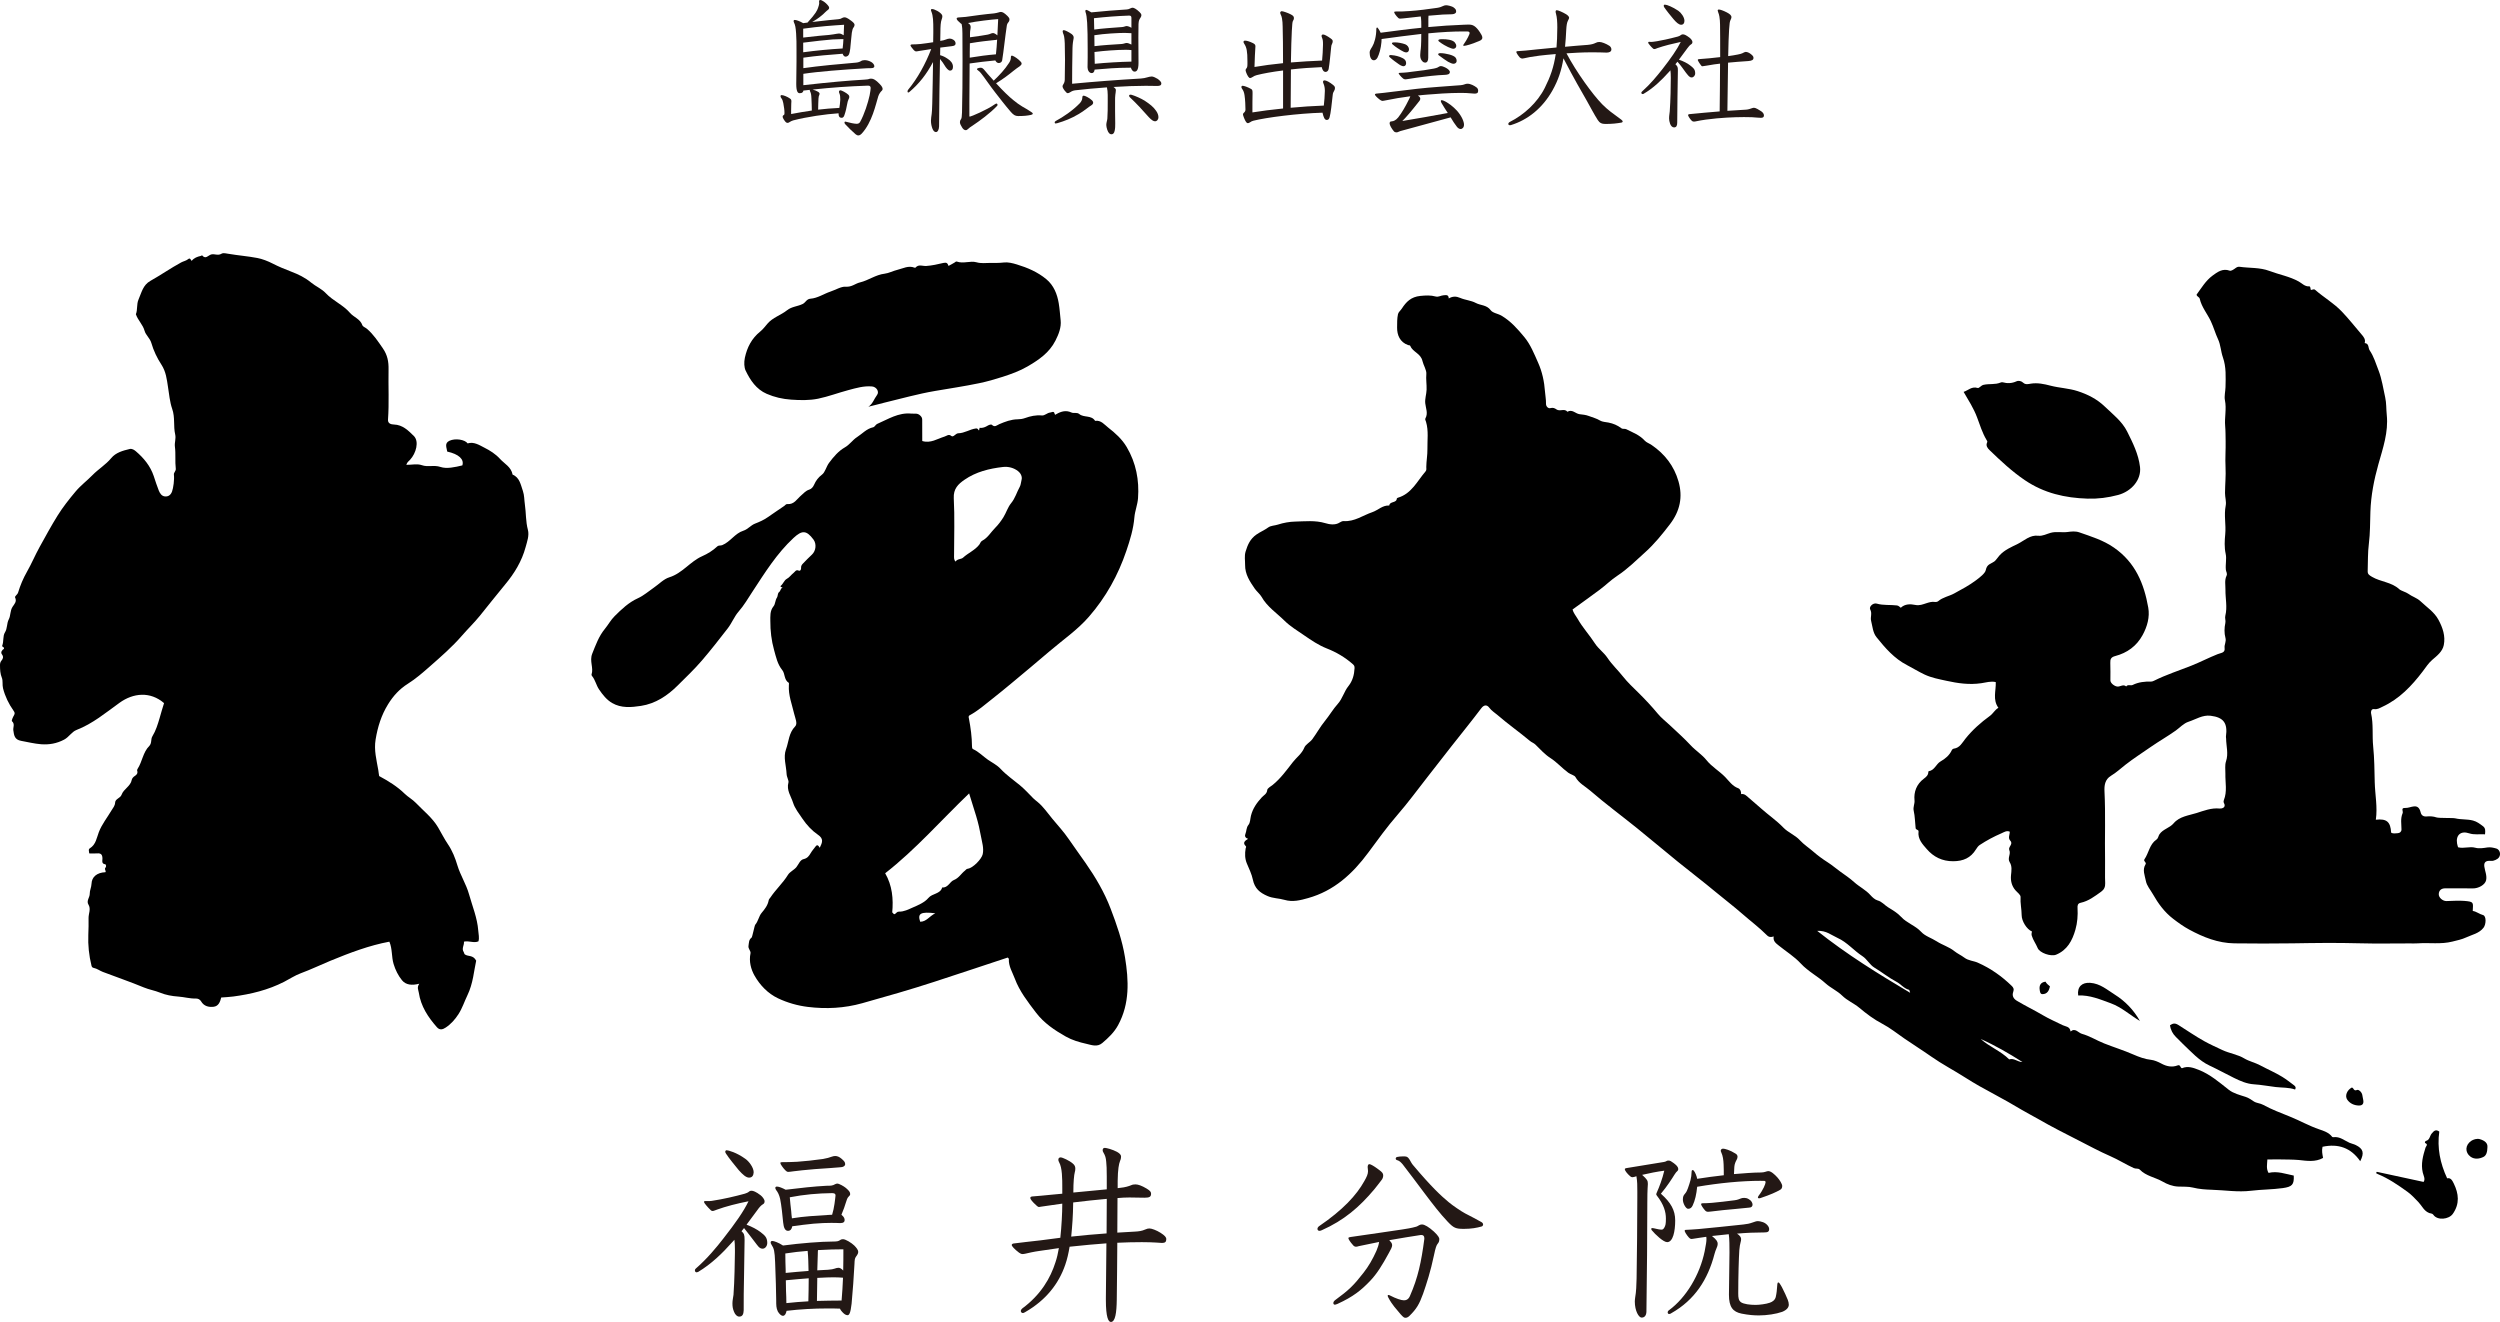
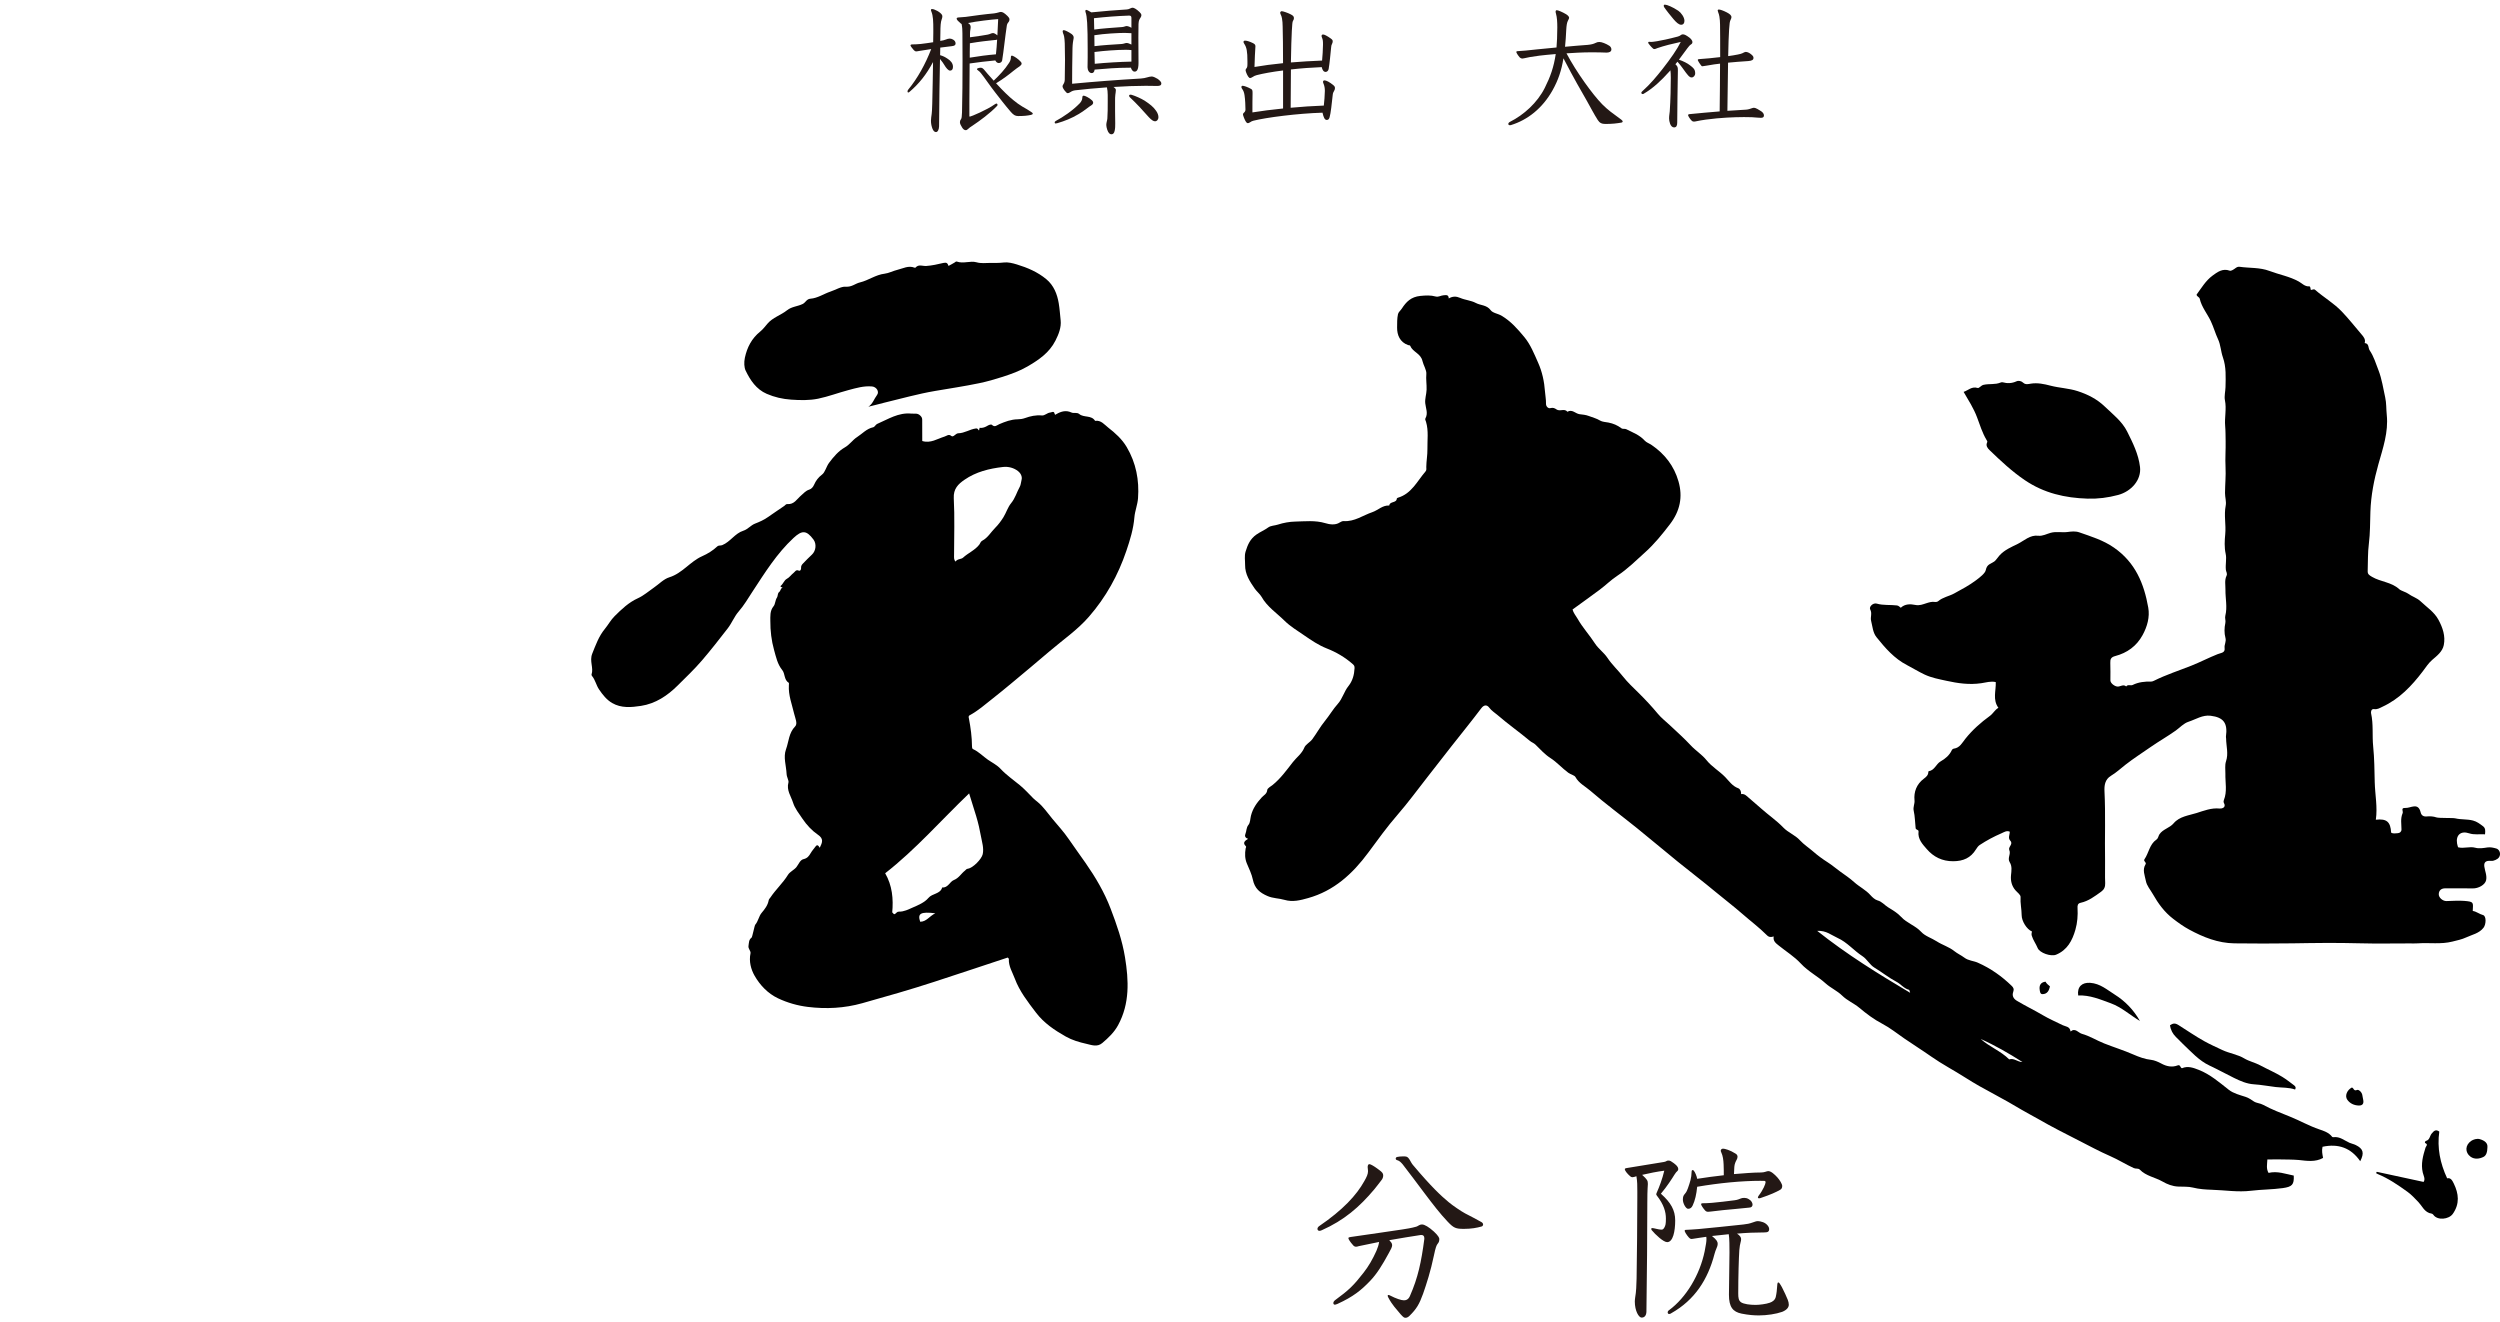
<svg xmlns="http://www.w3.org/2000/svg" version="1.1" id="レイヤー_1" x="0px" y="0px" width="206.273px" height="109.074px" viewBox="0 0 206.273 109.074" enable-background="new 0 0 206.273 109.074" xml:space="preserve">
  <g>
    <g>
      <g>
-         <path d="M34.594,81.166c-0.599,0.154-1.103,0.111-1.426-0.286c-0.314-0.386-0.544-0.848-0.693-1.343     c-0.181-0.599-0.091-1.23-0.347-1.84c-1.646,0.304-3.267,0.918-4.875,1.58c-0.814,0.336-1.607,0.721-2.436,1.026     c-0.479,0.176-0.913,0.47-1.37,0.703c-1.323,0.678-2.739,1.022-4.205,1.216c-0.331,0.044-0.659,0.055-0.989,0.082     c-0.088,0.357-0.22,0.715-0.626,0.764c-0.404,0.047-0.799-0.041-1.036-0.449c-0.092-0.158-0.258-0.236-0.437-0.23     c-0.491,0.014-0.963-0.129-1.446-0.162c-0.515-0.036-1.019-0.126-1.49-0.318c-0.442-0.181-0.91-0.252-1.354-0.437     c-1.112-0.462-2.255-0.849-3.381-1.28c-0.252-0.096-0.471-0.273-0.746-0.328c-0.09-0.018-0.155-0.055-0.188-0.186     c-0.207-0.838-0.297-1.703-0.262-2.548c0.02-0.456,0.028-0.931,0.02-1.38c-0.007-0.366,0.213-0.747-0.007-1.107     c-0.197-0.322,0.113-0.59,0.105-0.906c-0.007-0.263,0.137-0.525,0.148-0.828c0.02-0.532,0.42-0.914,1.149-0.943     c0.075-0.119-0.131-0.252,0.011-0.389c0.057-0.053,0.06-0.251-0.039-0.266C8.357,71.264,8.454,71,8.453,70.854     c-0.002-0.322-0.1-0.471-0.436-0.442c-0.214,0.019-0.431,0.003-0.655,0.003c-0.007-0.174-0.098-0.331,0.058-0.427     c0.497-0.307,0.557-0.871,0.737-1.335c0.256-0.661,0.695-1.195,1.044-1.789c0.124-0.209,0.285-0.372,0.298-0.646     c0.015-0.317,0.43-0.352,0.535-0.65c0.167-0.477,0.743-0.686,0.84-1.234c0.018-0.1,0.126-0.237,0.261-0.317     c0.147-0.087,0.255-0.229,0.181-0.433c-0.015-0.041,0.013-0.109,0.04-0.152c0.386-0.594,0.438-1.359,0.956-1.879     c0.234-0.235,0.111-0.555,0.259-0.797c0.287-0.469,0.442-0.979,0.598-1.506c0.121-0.41,0.231-0.828,0.367-1.236     c-1.14-0.982-2.541-0.844-3.672-0.028c-1.138,0.818-2.215,1.726-3.546,2.241c-0.412,0.16-0.621,0.584-1.027,0.799     c-0.616,0.327-1.247,0.431-1.904,0.381c-0.551-0.043-1.096-0.18-1.642-0.279c-0.543-0.1-0.586-0.444-0.646-0.873     c-0.034-0.241,0.152-0.517-0.113-0.748c-0.051-0.045,0.079-0.339,0.17-0.49c0.096-0.159,0.052-0.248-0.043-0.383     c-0.395-0.561-0.69-1.166-0.862-1.838c-0.076-0.295,0.005-0.619-0.097-0.868C0.015,55.584,0.005,55.258,0,54.914     c-0.002-0.146,0.011-0.273,0.116-0.4c0.126-0.152,0.205-0.309,0.037-0.533c-0.119-0.158,0.017-0.364,0.171-0.443     c0.05-0.185-0.188-0.145-0.141-0.266c0.14-0.354,0.036-0.791,0.22-1.084c0.22-0.35,0.139-0.74,0.321-1.087     c0.162-0.308,0.101-0.705,0.31-1.032c0.139-0.216,0.378-0.43,0.211-0.772c-0.049-0.101,0.195-0.23,0.247-0.405     c0.179-0.597,0.421-1.17,0.73-1.712c0.379-0.665,0.675-1.376,1.043-2.041c0.482-0.872,0.96-1.753,1.484-2.596     c0.432-0.694,0.955-1.354,1.487-1.989c0.417-0.498,0.948-0.895,1.394-1.352c0.49-0.502,1.097-0.858,1.546-1.403     c0.379-0.46,0.961-0.618,1.526-0.753c0.2-0.047,0.383,0.084,0.51,0.191c0.653,0.559,1.187,1.201,1.473,2.044     c0.135,0.399,0.258,0.806,0.417,1.198c0.097,0.238,0.243,0.453,0.499,0.48c0.275,0.028,0.483-0.104,0.593-0.403     c0.108-0.296,0.204-0.978,0.153-1.401c-0.02-0.167,0.178-0.293,0.156-0.479c-0.073-0.607,0.007-1.219-0.073-1.828     c-0.043-0.328,0.104-0.655,0.023-1.007c-0.159-0.687,0.004-1.394-0.247-2.107c-0.196-0.56-0.252-1.214-0.349-1.829     c-0.096-0.611-0.159-1.236-0.541-1.822c-0.349-0.533-0.648-1.15-0.832-1.793c-0.107-0.375-0.462-0.648-0.556-0.994     c-0.141-0.521-0.546-0.857-0.718-1.371c0.155-0.361,0.042-0.815,0.224-1.227c0.248-0.562,0.357-1.178,0.977-1.525     c0.862-0.482,1.674-1.053,2.542-1.523c0.167-0.092,0.401-0.131,0.563-0.264c0.172-0.142,0.206,0.031,0.296,0.141     c0.206-0.258,0.472-0.348,0.752-0.41c0.04-0.008,0.104-0.057,0.11-0.05c0.295,0.36,0.501-0.003,0.753-0.073     c0.267-0.075,0.551,0.125,0.849-0.06c0.142-0.088,0.406-0.022,0.591,0.009c0.788,0.135,1.589,0.195,2.365,0.343     c0.396,0.075,0.861,0.251,1.278,0.466c0.47,0.241,1,0.463,1.518,0.659c0.594,0.226,1.143,0.491,1.647,0.907     c0.377,0.311,0.859,0.503,1.208,0.875c0.589,0.629,1.428,0.961,1.984,1.611c0.318,0.373,0.854,0.51,1.032,1.029     c0.042,0.123,0.248,0.188,0.373,0.293c0.54,0.46,0.908,1.026,1.309,1.603c0.396,0.569,0.49,1.122,0.478,1.747     c-0.027,1.383,0.053,2.768-0.045,4.149c-0.022,0.318,0.245,0.394,0.489,0.401c0.72,0.023,1.185,0.496,1.642,0.946     c0.454,0.446,0.191,1.424-0.312,1.964c-0.105,0.111-0.246,0.199-0.307,0.418c0.451,0,0.905-0.106,1.274,0.025     c0.508,0.182,1.002-0.034,1.538,0.147c0.515,0.175,1.202,0.021,1.81-0.127c0.165-0.502-0.291-0.929-1.247-1.14     c-0.044-0.319-0.253-0.688,0.182-0.892c0.49-0.229,1.281-0.096,1.501,0.217c0.527-0.163,0.987,0.154,1.379,0.351     c0.455,0.228,0.929,0.523,1.299,0.933c0.364,0.403,0.915,0.654,1.033,1.293c0.578,0.23,0.669,0.835,0.85,1.353     c0.121,0.347,0.109,0.751,0.162,1.107c0.102,0.692,0.064,1.402,0.248,2.088c0.128,0.48-0.066,0.979-0.186,1.429     c-0.311,1.161-0.926,2.172-1.707,3.106c-0.703,0.842-1.376,1.713-2.07,2.565c-0.47,0.577-1.005,1.095-1.491,1.654     c-0.8,0.921-1.715,1.715-2.625,2.515c-0.581,0.511-1.169,1.027-1.821,1.436c-0.699,0.438-1.215,1.014-1.634,1.691     c-0.554,0.893-0.859,1.867-1.03,2.914c-0.145,0.882,0.079,1.689,0.222,2.521c0.029,0.169,0.038,0.341,0.072,0.491     c0.763,0.414,1.483,0.85,2.112,1.465c0.269,0.263,0.642,0.464,0.917,0.752c0.627,0.655,1.359,1.222,1.828,2.012     c0.271,0.458,0.52,0.961,0.805,1.379c0.382,0.563,0.608,1.146,0.793,1.761c0.248,0.826,0.728,1.552,0.96,2.386     c0.277,0.992,0.683,1.955,0.76,2.989c0.021,0.295,0.105,0.612,0.015,0.896c-0.388,0.165-0.774-0.073-1.196,0.023     c0.041,0.291-0.219,0.561-0.016,0.862c0.038,0.057,0.039,0.151,0.087,0.187c0.275,0.205,0.675,0.022,0.94,0.521     c-0.185,0.812-0.245,1.867-0.726,2.86c-0.245,0.507-0.418,1.057-0.728,1.54c-0.282,0.438-0.619,0.826-1.055,1.115     c-0.238,0.158-0.489,0.25-0.731-0.024c-0.733-0.832-1.327-1.728-1.496-2.861C34.522,81.677,34.381,81.481,34.594,81.166z" />
        <path d="M102.979,69.208c-0.283-0.081-0.275-0.274-0.221-0.401c0.103-0.244,0.058-0.516,0.258-0.757     c0.142-0.171,0.138-0.499,0.201-0.751c0.154-0.609,0.486-1.066,0.891-1.508c0.166-0.183,0.42-0.279,0.452-0.607     c0.015-0.155,0.29-0.291,0.455-0.426c0.659-0.535,1.155-1.232,1.665-1.884c0.302-0.387,0.735-0.687,0.936-1.183     c0.109-0.273,0.466-0.438,0.656-0.691c0.363-0.488,0.654-1.032,1.038-1.502c0.381-0.466,0.678-0.988,1.085-1.441     c0.368-0.409,0.506-1.002,0.862-1.447c0.347-0.434,0.48-0.934,0.507-1.485c0.008-0.183-0.057-0.249-0.164-0.344     c-0.634-0.556-1.347-0.972-2.131-1.28c-0.674-0.266-1.273-0.674-1.867-1.083c-0.554-0.382-1.144-0.735-1.617-1.203     c-0.646-0.64-1.429-1.144-1.898-1.978c-0.116-0.208-0.4-0.443-0.553-0.663c-0.401-0.583-0.812-1.185-0.801-1.963     c0.005-0.368-0.072-0.728,0.041-1.104c0.171-0.562,0.377-1.046,0.903-1.41c0.311-0.215,0.659-0.355,0.964-0.579     c0.211-0.155,0.535-0.148,0.802-0.236c0.459-0.15,0.972-0.238,1.407-0.247c0.82-0.017,1.661-0.122,2.503,0.13     c0.305,0.092,0.813,0.201,1.202-0.064c0.091-0.062,0.215-0.114,0.32-0.107c0.885,0.059,1.575-0.472,2.354-0.736     c0.477-0.162,0.849-0.586,1.399-0.548c0.038-0.372,0.596-0.181,0.622-0.571c0.002-0.027,0.054-0.063,0.089-0.072     c1.132-0.334,1.592-1.371,2.281-2.17c0.101-0.117,0.062-0.248,0.063-0.373c0.006-0.49,0.101-0.98,0.093-1.459     c-0.013-0.752,0.106-1.52-0.114-2.259c-0.028-0.098-0.098-0.206-0.053-0.284c0.238-0.42,0.033-0.831-0.011-1.241     c-0.042-0.386,0.098-0.746,0.11-1.128c0.015-0.434-0.062-0.865-0.021-1.308c0.027-0.302-0.246-0.729-0.317-1.05     c-0.142-0.643-0.795-0.738-0.998-1.239c-0.036-0.092-0.118-0.06-0.182-0.081c-0.688-0.242-0.922-0.838-0.915-1.453     c0.004-0.357-0.007-0.746,0.073-1.105c0.037-0.166,0.214-0.299,0.315-0.455c0.365-0.562,0.762-0.971,1.533-1.047     c0.445-0.044,0.845-0.066,1.266,0.049c0.232,0.063,0.435-0.092,0.659-0.104c0.202-0.01,0.408-0.065,0.414,0.266     c0.329-0.197,0.618-0.188,0.951-0.044c0.41,0.177,0.891,0.205,1.279,0.413c0.397,0.213,0.902,0.153,1.228,0.596     c0.179,0.243,0.6,0.279,0.904,0.46c0.765,0.454,1.322,1.095,1.867,1.75c0.521,0.626,0.824,1.403,1.152,2.138     c0.33,0.739,0.503,1.551,0.562,2.378c0.023,0.329,0.092,0.654,0.082,0.987c-0.007,0.246,0.196,0.419,0.364,0.369     c0.22-0.066,0.376,0.019,0.498,0.105c0.285,0.203,0.66-0.111,0.905,0.195c0.396-0.234,0.664,0.156,1.001,0.201     c0.257,0.033,0.504,0.049,0.758,0.146c0.316,0.123,0.64,0.197,0.943,0.383c0.178,0.109,0.462,0.117,0.689,0.162     c0.4,0.08,0.74,0.226,1.053,0.463c0.132,0.1,0.277,0.018,0.409,0.084c0.538,0.271,1.104,0.474,1.532,0.949     c0.128,0.143,0.386,0.234,0.577,0.365c1.082,0.742,1.84,1.728,2.202,2.988c0.372,1.293,0.126,2.455-0.707,3.542     c-0.628,0.819-1.272,1.619-2.036,2.306c-0.746,0.672-1.454,1.385-2.307,1.945c-0.511,0.335-0.96,0.787-1.46,1.158     c-0.738,0.548-1.487,1.083-2.23,1.623c0.073,0.295,0.275,0.512,0.416,0.763c0.415,0.733,0.99,1.351,1.445,2.057     c0.265,0.411,0.73,0.737,1.012,1.16c0.379,0.57,0.882,1.032,1.299,1.563c0.365,0.466,0.838,0.903,1.276,1.337     c0.553,0.547,1.089,1.12,1.591,1.725c0.281,0.339,0.652,0.627,0.984,0.937c0.585,0.548,1.189,1.089,1.73,1.669     c0.411,0.442,0.927,0.755,1.301,1.222c0.438,0.548,1.056,0.894,1.543,1.396c0.314,0.325,0.592,0.745,1.07,0.919     c0.16,0.058,0.255,0.26,0.242,0.483c0.289-0.041,0.438,0.138,0.643,0.317c0.33,0.293,0.676,0.572,1.007,0.871     c0.599,0.538,1.271,0.988,1.832,1.574c0.397,0.415,0.97,0.613,1.366,1.046c0.33,0.359,0.748,0.626,1.115,0.946     c0.363,0.317,0.77,0.615,1.184,0.878c0.357,0.228,0.674,0.503,1.014,0.749c0.396,0.287,0.809,0.559,1.169,0.886     c0.427,0.387,0.956,0.634,1.347,1.077c0.145,0.164,0.368,0.371,0.578,0.428c0.366,0.097,0.576,0.385,0.865,0.565     c0.381,0.237,0.778,0.462,1.089,0.802c0.468,0.514,1.167,0.705,1.65,1.231c0.324,0.354,0.86,0.509,1.281,0.782     c0.468,0.303,1.016,0.453,1.454,0.807c0.257,0.206,0.572,0.345,0.82,0.533c0.346,0.262,0.757,0.26,1.114,0.418     c1.07,0.473,1.981,1.121,2.806,1.923c0.127,0.124,0.203,0.256,0.117,0.493c-0.095,0.262-0.029,0.529,0.297,0.726     c0.705,0.423,1.446,0.776,2.151,1.194c0.529,0.314,1.094,0.551,1.641,0.825c0.219,0.109,0.595,0.093,0.642,0.517     c0.393-0.329,0.631,0.108,0.937,0.193c0.636,0.176,1.208,0.541,1.83,0.789c0.8,0.318,1.626,0.571,2.418,0.919     c0.448,0.196,0.949,0.386,1.485,0.443c0.221,0.023,0.553,0.155,0.817,0.3c0.413,0.227,0.874,0.339,1.352,0.153     c0.231-0.091,0.203,0.206,0.355,0.235c0.485-0.215,0.955-0.033,1.389,0.137c0.937,0.367,1.688,1.027,2.474,1.642     c0.38,0.298,0.904,0.429,1.38,0.582c0.266,0.085,0.467,0.235,0.689,0.38c0.226,0.146,0.511,0.139,0.768,0.28     c0.7,0.384,1.457,0.669,2.196,0.966c0.822,0.329,1.591,0.773,2.438,1.059c0.354,0.119,0.795,0.26,1.059,0.617     c0.018,0.025,0.078,0.03,0.117,0.025c0.515-0.066,0.884,0.271,1.307,0.461c0.166,0.075,0.354,0.105,0.516,0.186     c0.623,0.307,0.729,0.643,0.374,1.337c-0.772-1.118-1.823-1.468-3.111-1.192c-0.076,0.324-0.013,0.611,0.046,0.92     c-0.638,0.363-1.348,0.242-2.007,0.171c-0.241-0.026-0.492-0.024-0.733-0.035c-0.608-0.025-1.219-0.009-1.857-0.009     c-0.015,0.395-0.112,0.762,0.098,1.109c0.726-0.176,1.396,0.086,2.079,0.221c0.038,0.75-0.132,0.924-0.907,1.033     c-0.867,0.121-1.746,0.112-2.611,0.218c-1.093,0.134-2.17-0.05-3.251-0.081c-0.5-0.016-1.037-0.05-1.56-0.182     c-0.358-0.092-0.803-0.063-1.21-0.082c-0.473-0.021-0.899-0.19-1.288-0.414c-0.615-0.352-1.36-0.45-1.88-0.986     c-0.12-0.123-0.321-0.049-0.487-0.123c-0.665-0.302-1.286-0.7-1.946-0.987c-0.899-0.392-1.755-0.858-2.625-1.302     c-1.103-0.561-2.207-1.119-3.279-1.739c-0.464-0.269-0.944-0.509-1.407-0.784c-0.741-0.439-1.49-0.872-2.249-1.275     c-0.818-0.434-1.631-0.887-2.402-1.381c-0.929-0.596-1.911-1.102-2.816-1.74c-0.726-0.511-1.481-0.98-2.214-1.486     c-0.597-0.411-1.179-0.881-1.813-1.212c-0.699-0.364-1.313-0.831-1.896-1.319c-0.451-0.378-0.998-0.588-1.432-1.018     c-0.377-0.371-0.938-0.625-1.345-0.99c-0.654-0.592-1.452-0.992-2.055-1.646c-0.533-0.577-1.209-0.989-1.815-1.481     c-0.241-0.193-0.491-0.369-0.422-0.752c-0.224,0.067-0.388,0.072-0.558-0.1c-0.639-0.642-1.368-1.183-2.047-1.779     c-0.703-0.616-1.449-1.178-2.165-1.775c-1.028-0.858-2.101-1.67-3.143-2.516c-1.127-0.912-2.231-1.853-3.361-2.763     c-1.286-1.037-2.62-2.02-3.868-3.101c-0.408-0.354-0.931-0.602-1.217-1.123c-0.08-0.145-0.396-0.209-0.594-0.355     c-0.515-0.38-0.932-0.867-1.479-1.217c-0.459-0.294-0.834-0.72-1.229-1.104c-0.135-0.132-0.309-0.181-0.454-0.303     c-0.87-0.729-1.804-1.382-2.66-2.124c-0.229-0.197-0.503-0.359-0.698-0.623c-0.164-0.222-0.411-0.27-0.653,0.053     c-0.801,1.063-1.643,2.094-2.465,3.141c-0.662,0.844-1.318,1.693-1.98,2.537c-0.815,1.04-1.596,2.111-2.462,3.107     c-0.869,1-1.639,2.072-2.422,3.131c-1.296,1.75-2.828,3.152-4.968,3.749c-0.624,0.175-1.26,0.346-1.947,0.143     c-0.453-0.134-0.944-0.116-1.4-0.317c-0.628-0.276-1.051-0.607-1.208-1.368c-0.085-0.415-0.304-0.881-0.489-1.313     c-0.166-0.387-0.177-0.825-0.101-1.248c0.012-0.066,0.076-0.124,0.009-0.188C102.521,69.551,102.685,69.386,102.979,69.208z      M149.935,76.805c2.46,1.956,5.019,3.535,7.671,5.111c-0.051-0.146-0.061-0.239-0.091-0.247     c-0.422-0.104-0.673-0.472-1.045-0.667c-0.628-0.328-1.187-0.787-1.797-1.153c-0.415-0.249-0.614-0.705-1.009-0.96     c-0.712-0.463-1.26-1.149-2.053-1.504C151.112,77.162,150.682,76.763,149.935,76.805z M166.869,87.626     c-1.107-0.706-2.239-1.363-3.44-1.899c0.72,0.65,1.659,0.99,2.347,1.681C166.182,87.273,166.482,87.64,166.869,87.626z" />
        <path d="M156.833,50.145c0.346-0.328,0.802-0.315,1.186-0.234c0.36,0.077,0.639-0.05,0.929-0.141     c0.235-0.074,0.448-0.141,0.695-0.104c0.089,0.013,0.213-0.007,0.277-0.063c0.387-0.332,0.896-0.405,1.318-0.637     c0.612-0.334,1.236-0.664,1.802-1.088c0.324-0.243,0.755-0.579,0.805-0.839c0.096-0.499,0.415-0.507,0.7-0.708     c0.137-0.096,0.273-0.326,0.426-0.496c0.424-0.473,1.011-0.709,1.523-0.964c0.52-0.26,1.004-0.75,1.679-0.668     c0.366,0.044,0.7-0.154,1.03-0.242c0.473-0.126,0.922-0.006,1.38-0.065c0.304-0.039,0.646-0.09,0.991,0.032     c0.984,0.347,1.955,0.636,2.852,1.259c1.764,1.225,2.479,2.977,2.825,4.945c0.137,0.777-0.08,1.561-0.468,2.27     c-0.497,0.912-1.275,1.469-2.259,1.729c-0.344,0.09-0.419,0.255-0.404,0.57c0.022,0.479,0.004,0.961,0.007,1.441     c0.002,0.24,0.38,0.518,0.624,0.507c0.226-0.011,0.451-0.209,0.679-0.01c0.143-0.2,0.37-0.042,0.534-0.123     c0.485-0.24,1.001-0.292,1.532-0.28c0.08,0.002,0.167-0.037,0.242-0.074c0.994-0.495,2.052-0.833,3.08-1.242     c0.734-0.292,1.431-0.657,2.159-0.946c0.294-0.116,0.628-0.101,0.573-0.509c-0.039-0.29,0.161-0.515,0.066-0.852     c-0.1-0.357-0.092-0.818-0.005-1.206c0.049-0.218-0.059-0.39-0.001-0.613c0.179-0.698,0-1.421,0.01-2.133     c0.006-0.38-0.087-0.786,0.088-1.151c0.09-0.186-0.036-0.334-0.053-0.491c-0.049-0.444,0.074-0.912-0.014-1.31     c-0.123-0.559-0.088-1.119-0.039-1.634c0.075-0.79-0.118-1.569,0.039-2.355c0.066-0.33-0.059-0.693-0.057-1.042     c0.004-0.714,0.081-1.43,0.043-2.142c-0.038-0.718,0.023-1.433,0.008-2.137c-0.009-0.402-0.002-0.835-0.039-1.253     c-0.062-0.701,0.127-1.402-0.018-2.116c-0.07-0.345,0.039-0.726,0.047-1.09c0.016-0.827,0.068-1.653-0.218-2.462     c-0.169-0.479-0.181-1.02-0.392-1.472c-0.23-0.49-0.372-1.015-0.604-1.507c-0.292-0.617-0.755-1.16-0.911-1.84     c-0.038-0.168-0.237-0.171-0.264-0.347c0.397-0.542,0.756-1.156,1.316-1.568c0.399-0.293,0.835-0.626,1.422-0.41     c0.107,0.04,0.298-0.083,0.421-0.172c0.122-0.087,0.228-0.174,0.388-0.15c0.822,0.12,1.671,0.041,2.471,0.345     c0.801,0.304,1.658,0.449,2.419,0.873c0.272,0.151,0.489,0.422,0.858,0.398c0.109-0.007,0.104,0.186,0.126,0.285     c0.138,0.035,0.229-0.115,0.374,0.012c0.701,0.611,1.512,1.078,2.172,1.762c0.586,0.606,1.097,1.269,1.643,1.902     c0.165,0.191,0.359,0.412,0.261,0.717c0.38,0.035,0.276,0.398,0.411,0.6c0.343,0.508,0.511,1.085,0.73,1.649     c0.284,0.731,0.385,1.49,0.553,2.237c0.105,0.468,0.079,0.964,0.129,1.445c0.146,1.418-0.315,2.734-0.688,4.059     c-0.362,1.287-0.615,2.57-0.662,3.922c-0.029,0.873-0.016,1.758-0.126,2.635c-0.095,0.744-0.073,1.504-0.098,2.256     c-0.009,0.258,0.098,0.334,0.357,0.486c0.714,0.421,1.601,0.424,2.246,1.018c0.149,0.137,0.56,0.24,0.733,0.369     c0.326,0.243,0.727,0.345,1.026,0.63c0.515,0.489,1.129,0.879,1.479,1.528c0.351,0.652,0.587,1.34,0.438,2.084     c-0.109,0.544-0.564,0.885-0.954,1.222c-0.322,0.278-0.534,0.623-0.781,0.947c-0.913,1.199-1.93,2.277-3.327,2.921     c-0.214,0.1-0.416,0.236-0.683,0.194c-0.254-0.04-0.277,0.243-0.256,0.337c0.206,0.914,0.082,1.846,0.176,2.759     c0.1,0.979,0.103,1.963,0.127,2.938c0.026,1.031,0.243,2.054,0.091,3.092c0.898-0.101,1.213,0.172,1.263,1.066     c0.171,0.105,0.364,0.055,0.545,0.046c0.173-0.007,0.307-0.124,0.308-0.303c0.001-0.453-0.102-0.896,0.098-1.358     c0.063-0.146-0.189-0.447,0.22-0.422c0.445,0.026,1.059-0.493,1.266,0.371c0.06,0.25,0.238,0.355,0.497,0.33     c0.274-0.025,0.543-0.01,0.809,0.08c0.215,0.072,1.337,0.025,1.551,0.077c0.482,0.116,0.977,0.053,1.46,0.181     c0.332,0.088,0.562,0.275,0.816,0.461c0.231,0.169,0.202,0.395,0.175,0.676c-0.438-0.033-0.872,0.064-1.318-0.085     c-0.678-0.228-1.104,0.151-0.988,0.841c0.021,0.123,0.063,0.243,0.083,0.314c0.488,0.127,0.944-0.095,1.429,0.039     c0.305,0.085,0.662,0.025,0.987-0.025c0.262-0.039,0.506,0.022,0.734,0.086c0.208,0.058,0.34,0.294,0.306,0.522     c-0.043,0.288-0.29,0.413-0.545,0.486c-0.107,0.031-0.231,0.005-0.348,0.009c-0.313,0.008-0.44,0.164-0.396,0.477     c0.052,0.375,0.231,0.736,0.146,1.125c-0.084,0.382-0.634,0.686-1.11,0.674c-0.749-0.02-1.497-0.001-2.246-0.007     c-0.329-0.003-0.532,0.151-0.55,0.471c-0.016,0.294,0.328,0.585,0.631,0.58c0.495-0.007,0.993-0.055,1.484-0.013     c0.8,0.066,0.723,0.119,0.689,0.829c0.308,0.045,0.545,0.26,0.849,0.339c0.279,0.073,0.263,0.762,0.038,1.049     c-0.37,0.471-0.939,0.566-1.436,0.798c-0.357,0.167-0.744,0.242-1.128,0.34c-0.951,0.242-1.909,0.078-2.861,0.147     c-0.222,0.016-0.446,0.005-0.669,0.005c-1.379,0-2.76,0.028-4.139-0.01c-0.943-0.026-1.893-0.032-2.832-0.029     c-0.894,0.002-1.794,0.021-2.69,0.033c-1.601,0.021-3.202,0.024-4.804,0.001c-1.343-0.021-2.559-0.504-3.723-1.136     c-0.471-0.255-0.902-0.565-1.325-0.89c-0.718-0.55-1.239-1.266-1.678-2.043c-0.202-0.359-0.497-0.675-0.575-1.092     c-0.085-0.45-0.305-0.904-0.024-1.363c0.103-0.167-0.203-0.249-0.091-0.411c0.361-0.522,0.417-1.233,0.984-1.623     c0.165-0.114,0.156-0.296,0.251-0.437c0.296-0.438,0.843-0.517,1.175-0.912c0.479-0.57,1.257-0.645,1.898-0.848     c0.584-0.184,1.215-0.438,1.888-0.368c0.142,0.015,0.596-0.048,0.354-0.478c-0.03-0.056-0.024-0.152,0.001-0.215     c0.291-0.717,0.11-1.451,0.127-2.182c0.007-0.335-0.056-0.702,0.052-1.021c0.215-0.634,0.014-1.25,0.008-1.874     c0-0.057-0.021-0.114-0.014-0.169c0.154-1.11-0.188-1.584-1.268-1.718c-0.666-0.082-1.215,0.298-1.811,0.492     c-0.424,0.138-0.711,0.48-1.059,0.728c-0.68,0.484-1.407,0.894-2.087,1.368c-0.691,0.484-1.407,0.938-2.073,1.46     c-0.39,0.304-0.756,0.648-1.178,0.899c-0.528,0.314-0.567,0.83-0.545,1.302c0.094,1.905,0.014,3.811,0.047,5.715     c0.011,0.616-0.018,1.233,0.01,1.849c0.014,0.312-0.091,0.532-0.33,0.703c-0.527,0.376-1.043,0.778-1.699,0.918     c-0.24,0.051-0.264,0.226-0.252,0.432c0.034,0.606-0.01,1.211-0.178,1.795c-0.256,0.891-0.668,1.674-1.592,2.055     c-0.419,0.173-1.355-0.14-1.524-0.555c-0.141-0.346-0.37-0.643-0.481-1.006c-0.044-0.143-0.008-0.239,0.013-0.355     c-0.434-0.177-0.847-0.859-0.849-1.339c-0.003-0.503-0.123-0.997-0.09-1.51c0.011-0.175-0.27-0.372-0.425-0.552     c-0.31-0.358-0.407-0.791-0.364-1.236c0.037-0.375,0.101-0.747-0.106-1.075c-0.215-0.34,0.115-0.667-0.035-1.003     c-0.116-0.259,0.346-0.488,0.089-0.767c-0.224-0.241-0.043-0.491-0.051-0.753c-0.262-0.116-0.47,0.042-0.682,0.133     c-0.627,0.268-1.229,0.591-1.798,0.967c-0.127,0.083-0.225,0.227-0.307,0.36c-0.433,0.703-1.044,0.976-1.878,0.979     c-0.914,0.004-1.624-0.358-2.181-1.002c-0.346-0.398-0.76-0.824-0.68-1.454c0.02-0.153-0.223-0.123-0.239-0.271     c-0.052-0.479-0.056-0.975-0.158-1.43c-0.074-0.326,0.096-0.566,0.064-0.873c-0.068-0.689,0.17-1.332,0.777-1.785     c0.164-0.123,0.359-0.277,0.363-0.535c0-0.027,0.014-0.075,0.027-0.077c0.492-0.071,0.613-0.595,0.98-0.806     c0.402-0.229,0.735-0.507,0.933-0.935c0.025-0.056,0.104-0.114,0.165-0.122c0.492-0.065,0.685-0.479,0.947-0.808     c0.582-0.731,1.277-1.347,2.027-1.892c0.271-0.197,0.403-0.495,0.703-0.668c-0.491-0.677-0.189-1.403-0.217-2.122     c-0.402-0.097-0.808,0.034-1.19,0.091c-0.991,0.147-1.944,0.009-2.897-0.202c-0.604-0.133-1.21-0.242-1.783-0.511     c-0.5-0.234-0.963-0.527-1.449-0.777c-1.055-0.543-1.803-1.412-2.521-2.305c-0.301-0.372-0.329-0.885-0.445-1.348     c-0.079-0.313,0.102-0.615-0.072-0.934c-0.127-0.229,0.235-0.578,0.535-0.49c0.552,0.162,1.117,0.082,1.672,0.151     C156.671,49.979,156.727,50.078,156.833,50.145z" />
        <path d="M67.637,69.949c0.223-0.449,0.334-0.744-0.143-1.07c-0.5-0.344-0.935-0.807-1.28-1.322     c-0.285-0.424-0.627-0.844-0.775-1.317c-0.167-0.538-0.565-1.033-0.384-1.685c0.041-0.148-0.142-0.436-0.153-0.693     c-0.031-0.682-0.288-1.389-0.05-2.035c0.232-0.631,0.223-1.353,0.76-1.898c0.218-0.223-0.005-0.687-0.085-1.031     c-0.18-0.778-0.487-1.531-0.438-2.354c0.005-0.071,0.021-0.188-0.015-0.21c-0.394-0.245-0.288-0.746-0.528-1.042     c-0.402-0.494-0.514-1.082-0.677-1.659c-0.22-0.779-0.312-1.593-0.308-2.386c0.002-0.371-0.05-0.849,0.266-1.226     c0.151-0.181,0.125-0.49,0.284-0.722c0.08-0.115,0.033-0.342,0.179-0.454c0.134-0.104,0.106-0.302,0.269-0.347     c-0.035-0.113-0.16,0.024-0.15-0.15c0.189-0.146,0.309-0.479,0.488-0.573c0.254-0.134,0.38-0.353,0.582-0.507     c0.124-0.096,0.188-0.287,0.418-0.189c0.157,0.066,0.207-0.129,0.2-0.205c-0.015-0.164,0.053-0.272,0.151-0.373     c0.245-0.251,0.488-0.505,0.746-0.743c0.33-0.306,0.395-0.883,0.122-1.245c-0.575-0.767-0.935-0.785-1.645-0.125     c-1.376,1.279-2.356,2.857-3.374,4.41c-0.371,0.565-0.705,1.147-1.162,1.67c-0.346,0.395-0.551,0.941-0.893,1.381     c-0.694,0.894-1.387,1.786-2.126,2.646c-0.626,0.729-1.32,1.388-1.999,2.062c-0.847,0.843-1.83,1.5-3.031,1.685     c-0.796,0.122-1.631,0.199-2.377-0.236c-0.458-0.267-0.78-0.677-1.083-1.124c-0.239-0.353-0.307-0.778-0.577-1.104     c-0.026-0.031-0.055-0.087-0.044-0.118c0.193-0.564-0.191-1.108,0.063-1.736c0.291-0.721,0.534-1.422,1.04-2.037     c0.277-0.337,0.483-0.732,0.805-1.051c0.581-0.576,1.156-1.131,1.923-1.478c0.475-0.215,0.882-0.578,1.318-0.877     c0.422-0.29,0.804-0.703,1.271-0.849c1.079-0.335,1.717-1.302,2.709-1.74c0.454-0.201,0.881-0.464,1.247-0.807     c0.119-0.111,0.268-0.05,0.408-0.107c0.673-0.274,1.049-0.972,1.74-1.188c0.378-0.118,0.61-0.448,0.967-0.587     c0.368-0.143,0.728-0.301,1.054-0.531c0.45-0.318,0.911-0.619,1.364-0.933c0.082-0.056,0.132-0.161,0.252-0.149     c0.555,0.05,0.789-0.418,1.13-0.707c0.212-0.181,0.383-0.396,0.675-0.486c0.168-0.051,0.309-0.197,0.397-0.4     c0.144-0.329,0.34-0.602,0.662-0.844c0.25-0.188,0.344-0.651,0.572-0.96c0.366-0.495,0.785-0.983,1.294-1.272     c0.417-0.236,0.651-0.621,1.01-0.851c0.437-0.28,0.797-0.702,1.344-0.818c0.122-0.026,0.2-0.223,0.326-0.276     c0.905-0.388,1.748-0.955,2.819-0.85c0.276,0.027,0.507-0.076,0.759,0.186c0.126,0.13,0.135,0.225,0.136,0.346     c0.009,0.572,0.004,1.145,0.004,1.729c0.687,0.213,1.246-0.186,1.839-0.366c0.194-0.059,0.342-0.236,0.56-0.049     c0.085,0.073,0.185,0.01,0.272-0.061c0.088-0.07,0.196-0.161,0.296-0.162c0.52-0.007,0.949-0.327,1.454-0.396     c0.183-0.024,0.172,0.099,0.263,0.169c0.02-0.088,0.038-0.165,0.051-0.226c0.252,0.046,0.483-0.066,0.667-0.178     c0.131-0.08,0.297-0.115,0.344-0.068c0.238,0.242,0.422,0.027,0.607-0.051c0.487-0.207,0.975-0.396,1.516-0.403     c0.208-0.003,0.404-0.028,0.619-0.105c0.434-0.155,0.897-0.261,1.382-0.212c0.241,0.023,0.432-0.217,0.687-0.242     c0.146-0.016,0.308-0.158,0.365,0.102c0.032,0.146,0.11,0.049,0.151,0.025c0.394-0.223,0.786-0.338,1.237-0.129     c0.192,0.09,0.452-0.035,0.645,0.126c0.38,0.317,1.003,0.071,1.307,0.563c0.488-0.079,0.787,0.328,1.078,0.553     c0.578,0.448,1.143,0.95,1.533,1.614c0.772,1.312,1.039,2.729,0.931,4.216c-0.037,0.519-0.257,1.065-0.298,1.556     c-0.08,0.979-0.359,1.884-0.664,2.783c-0.68,2.006-1.686,3.829-3.093,5.443c-0.958,1.1-2.145,1.904-3.233,2.836     c-0.524,0.449-1.051,0.896-1.582,1.338c-1.042,0.867-2.074,1.748-3.14,2.586c-0.608,0.478-1.192,0.995-1.879,1.366     c-0.129,0.069-0.081,0.185-0.065,0.265c0.145,0.762,0.249,1.526,0.255,2.303c0.001,0.091,0.004,0.188,0.093,0.229     c0.468,0.214,0.82,0.596,1.235,0.883c0.34,0.236,0.738,0.427,1.026,0.737c0.479,0.517,1.059,0.909,1.595,1.355     c0.395,0.329,0.739,0.706,1.096,1.069c0.11,0.111,0.232,0.202,0.348,0.297c0.494,0.4,0.849,0.941,1.244,1.413     c0.456,0.544,0.949,1.086,1.361,1.689c0.443,0.648,0.918,1.298,1.37,1.946c0.821,1.176,1.553,2.417,2.067,3.764     c0.501,1.309,0.965,2.635,1.189,4.023c0.311,1.91,0.4,3.81-0.569,5.594c-0.321,0.594-0.8,1.05-1.309,1.479     c-0.424,0.357-0.894,0.156-1.316,0.062c-0.583-0.131-1.167-0.301-1.698-0.602c-0.928-0.525-1.801-1.111-2.459-1.979     c-0.668-0.88-1.356-1.758-1.74-2.795c-0.193-0.52-0.523-1.022-0.493-1.621c0.002-0.042-0.066-0.088-0.092-0.121     c-2.021,0.669-4.029,1.34-6.042,1.996c-1.973,0.644-3.967,1.213-5.965,1.773c-1.482,0.415-2.975,0.49-4.485,0.305     c-0.851-0.104-1.684-0.343-2.459-0.709c-0.846-0.399-1.495-1.091-1.941-1.873c-0.294-0.516-0.472-1.174-0.332-1.838     c0.043-0.203-0.208-0.367-0.166-0.619c0.041-0.25,0.018-0.506,0.256-0.68c0.06-0.044,0.242-0.994,0.298-1.059     c0.253-0.293,0.295-0.702,0.53-0.981c0.265-0.315,0.507-0.624,0.581-1.032c0.02-0.11,0.09-0.157,0.141-0.233     c0.437-0.661,1.035-1.193,1.452-1.874c0.159-0.26,0.507-0.396,0.701-0.644c0.184-0.235,0.297-0.587,0.586-0.651     c0.313-0.07,0.454-0.267,0.58-0.486c0.113-0.197,0.262-0.356,0.391-0.535C67.423,69.652,67.514,69.742,67.637,69.949z      M73.616,75.3c0.074-0.025,0.099,0.197,0.234,0.108c0.105-0.068,0.165-0.196,0.324-0.19c0.411,0.015,0.784-0.187,1.132-0.337     c0.458-0.197,0.989-0.424,1.292-0.787c0.333-0.399,0.98-0.311,1.141-0.868c0.486,0.041,0.622-0.479,0.96-0.612     c0.421-0.166,0.604-0.537,0.921-0.78c0.072-0.056,0.107-0.14,0.231-0.156c0.426-0.055,1.144-0.796,1.232-1.2     c0.109-0.502-0.061-0.995-0.142-1.457c-0.097-0.553-0.23-1.123-0.395-1.674c-0.19-0.636-0.393-1.268-0.584-1.884     c-2.317,2.216-4.398,4.616-6.927,6.589C73.619,73.063,73.722,74.162,73.616,75.3z M78.843,46.336     c0.14-0.234,0.463-0.184,0.61-0.318c0.426-0.393,0.985-0.615,1.346-1.079c0.083-0.106,0.101-0.249,0.248-0.327     c0.458-0.24,0.707-0.702,1.06-1.055c0.261-0.26,0.488-0.564,0.684-0.878c0.233-0.375,0.359-0.827,0.635-1.161     c0.341-0.412,0.468-0.911,0.716-1.357c0.093-0.167,0.09-0.371,0.144-0.557c0.082-0.285-0.081-0.571-0.284-0.73     c-0.355-0.275-0.799-0.396-1.255-0.343c-1.126,0.13-2.216,0.397-3.165,1.052c-0.523,0.36-0.928,0.748-0.887,1.529     c0.083,1.56,0.025,3.127,0.024,4.692C78.719,45.988,78.69,46.179,78.843,46.336z M75.924,76.053     c0.519-0.003,0.751-0.453,1.246-0.699C75.95,75.208,75.692,75.37,75.924,76.053z" />
        <path d="M78.262,21.941c0.176-0.097,0.341-0.18,0.497-0.277c0.062-0.038,0.117-0.109,0.19-0.082     c0.542,0.197,1.116-0.088,1.622,0.059c0.384,0.109,0.763,0.054,1.104,0.053c0.362-0.002,0.757,0.013,1.138-0.035     c0.348-0.044,0.731,0.052,1.078,0.157c0.881,0.267,1.726,0.628,2.441,1.222c0.614,0.51,0.896,1.227,1.023,1.982     c0.078,0.464,0.107,0.942,0.158,1.411c0.062,0.573-0.156,1.138-0.433,1.681c-0.515,1.008-1.385,1.589-2.307,2.127     c-0.64,0.374-1.339,0.623-2.04,0.851c-0.638,0.207-1.287,0.392-1.943,0.528c-1.212,0.252-2.438,0.434-3.657,0.643     c-1.391,0.238-2.757,0.625-4.131,0.955c-0.448,0.107-0.891,0.238-1.354,0.343c0.364-0.231,0.47-0.647,0.713-0.964     c0.213-0.277-0.04-0.676-0.413-0.709c-0.673-0.059-1.31,0.131-1.944,0.3c-0.838,0.222-1.655,0.535-2.501,0.71     c-0.726,0.148-1.472,0.131-2.229,0.078c-0.714-0.051-1.369-0.201-2.009-0.478c-0.867-0.374-1.364-1.13-1.745-1.921     c-0.121-0.252-0.143-0.679-0.062-1.057c0.188-0.869,0.565-1.594,1.262-2.158c0.229-0.184,0.41-0.428,0.603-0.654     c0.439-0.515,1.104-0.697,1.612-1.104c0.39-0.313,0.88-0.314,1.3-0.524c0.233-0.116,0.314-0.407,0.629-0.431     c0.6-0.045,1.101-0.402,1.649-0.586c0.426-0.143,0.904-0.434,1.261-0.405c0.509,0.04,0.788-0.261,1.177-0.353     c0.708-0.168,1.294-0.634,2.042-0.721c0.336-0.039,0.689-0.23,1.047-0.317c0.467-0.113,0.912-0.379,1.418-0.179     c0.023,0.01,0.068,0.008,0.081-0.007c0.252-0.3,0.589-0.113,0.88-0.133c0.483-0.033,0.95-0.14,1.412-0.249     C78.094,21.635,78.187,21.706,78.262,21.941z" />
        <path d="M162.016,32.334c0.371-0.119,0.669-0.473,1.154-0.324c0.132,0.04,0.272-0.207,0.49-0.258     c0.466-0.107,0.955,0.001,1.403-0.188c0.051-0.021,0.117-0.038,0.168-0.024c0.394,0.11,0.765,0.096,1.148-0.078     c0.173-0.079,0.407-0.029,0.563,0.123c0.183,0.18,0.485,0.09,0.6,0.072c0.578-0.095,1.13,0.03,1.652,0.166     c0.733,0.19,1.494,0.21,2.22,0.444c0.845,0.272,1.613,0.664,2.252,1.279c0.664,0.639,1.421,1.216,1.841,2.054     c0.465,0.928,0.937,1.869,1.063,2.923c0.129,1.081-0.726,2.024-1.8,2.314c-0.846,0.228-1.676,0.331-2.529,0.305     c-1.854-0.058-3.585-0.448-5.174-1.525c-1.075-0.729-1.997-1.598-2.917-2.485c-0.142-0.136-0.323-0.355-0.199-0.611     c0.051-0.105,0-0.149-0.045-0.225c-0.349-0.583-0.544-1.232-0.78-1.861C162.846,33.688,162.422,33.03,162.016,32.334z" />
        <path d="M201.912,97.222c0.292-0.067,0.42,0.168,0.543,0.421c0.416,0.851,0.508,1.676-0.075,2.51     c-0.329,0.47-1.272,0.559-1.601,0.086c-0.098-0.141-0.276-0.12-0.365-0.158c-0.433-0.188-0.584-0.597-0.868-0.891     c-0.289-0.299-0.557-0.601-0.905-0.853c-0.778-0.562-1.563-1.097-2.453-1.466c-0.05-0.021-0.095-0.052-0.143-0.078     c0.021-0.036,0.041-0.072,0.062-0.108c1.274,0.275,2.55,0.552,3.862,0.835c0.165-0.244-0.008-0.513-0.07-0.779     c-0.166-0.713,0.021-1.382,0.229-2.052c0.038-0.122,0.244-0.255-0.024-0.376c-0.068-0.031,0.007-0.166,0.052-0.176     c0.319-0.07,0.315-0.399,0.47-0.595c0.199-0.251,0.361-0.382,0.638-0.175C201.075,94.699,201.33,95.973,201.912,97.222z" />
        <path d="M189.364,89.896c-0.506-0.182-1.056-0.143-1.584-0.204c-0.599-0.069-1.198-0.188-1.804-0.226     c-0.599-0.037-1.131-0.273-1.655-0.531c-0.67-0.328-1.323-0.693-1.999-1.008c-0.891-0.414-1.519-1.141-2.212-1.791     c-0.196-0.185-0.381-0.381-0.572-0.57c-0.263-0.261-0.437-0.569-0.493-0.973c0.21-0.124,0.362-0.229,0.695-0.019     c0.713,0.447,1.409,0.932,2.139,1.337c0.47,0.261,0.988,0.494,1.486,0.728c0.591,0.276,1.258,0.363,1.797,0.686     c0.42,0.251,0.89,0.343,1.314,0.571c0.604,0.323,1.245,0.596,1.835,0.957c0.335,0.206,0.646,0.451,0.96,0.688     C189.375,89.617,189.469,89.718,189.364,89.896z" />
        <path d="M176.563,84.24c-0.804-0.481-1.522-1.139-2.4-1.459c-0.867-0.317-1.742-0.691-2.694-0.646     c-0.099-0.727,0.325-1.086,0.985-1.043c0.828,0.055,1.411,0.582,2.039,0.975C175.341,82.599,176.049,83.329,176.563,84.24z" />
        <path d="M205.236,94.648c-0.008,0.395-0.087,0.691-0.332,0.811c-0.334,0.162-0.738,0.217-1.064-0.022     c-0.47-0.345-0.455-0.966,0.069-1.31c0.151-0.1,0.449-0.21,0.704-0.135C204.994,94.104,205.268,94.307,205.236,94.648z" />
        <path d="M194.053,89.728c0.166,0.05,0.145,0.326,0.424,0.205c0.131-0.058,0.38,0.165,0.43,0.392     c0.033,0.152,0.061,0.309,0.086,0.461c0.041,0.252-0.04,0.438-0.37,0.43c-0.397-0.01-0.731-0.174-0.944-0.469     C193.442,90.421,193.651,89.933,194.053,89.728z" />
        <path d="M168.773,80.995c0.086,0.171,0.236,0.274,0.365,0.386c-0.068,0.367-0.229,0.645-0.625,0.645     c-0.191-0.001-0.203-0.253-0.22-0.362C168.248,81.35,168.33,81.057,168.773,80.995z" />
      </g>
    </g>
    <g>
-       <path fill="#231815" d="M61.184,101.588c0.207,0.197,0.251,0.279,0.251,0.721c-0.015,0.541-0.029,1.393-0.044,2.9    c-0.03,1.294-0.03,1.981-0.03,2.899c-0.015,0.294-0.074,0.524-0.368,0.524c-0.177,0-0.339-0.164-0.428-0.394    c-0.103-0.246-0.132-0.426-0.132-0.704c0-0.246,0.059-0.459,0.088-0.705c0.088-1.229,0.103-2.67,0.117-3.488v-0.246    c0-0.344-0.014-0.606-0.044-0.803l-0.162,0.18c-0.841,0.95-1.74,1.818-2.831,2.474c-0.044,0.017-0.089,0.033-0.118,0.033    c-0.089,0-0.147-0.065-0.147-0.164c0-0.049,0.015-0.099,0.074-0.147c0.958-0.836,1.695-1.736,2.27-2.474    c0.988-1.261,1.681-2.244,2.079-3.079c-0.914,0.18-1.887,0.426-2.595,0.688c-0.162,0.049-0.266,0.115-0.369,0.115    c-0.044,0-0.088-0.018-0.132-0.05c-0.31-0.295-0.575-0.622-0.575-0.688c0-0.05,0.029-0.082,0.088-0.082h0.222    c0.133,0,0.236,0,0.339-0.017c0.973-0.147,1.931-0.377,2.712-0.59c0.118-0.032,0.28-0.098,0.383-0.196    c0.044-0.032,0.104-0.049,0.177-0.049c0.133,0,0.369,0.081,0.752,0.376c0.148,0.115,0.325,0.344,0.325,0.492    c0,0.098-0.03,0.196-0.133,0.245c-0.147,0.082-0.31,0.263-0.457,0.476c-0.31,0.409-0.59,0.803-0.899,1.212    c0.442,0.164,0.87,0.394,1.149,0.606c0.354,0.277,0.561,0.441,0.561,0.9c0,0.262-0.177,0.475-0.383,0.475    c-0.28,0-0.413-0.262-0.634-0.54c-0.25-0.312-0.56-0.753-0.899-1.163L61.184,101.588z M61.803,97.165    c-0.25,0-0.53-0.262-0.84-0.606c-0.28-0.344-0.812-0.982-1.062-1.375c-0.044-0.065-0.06-0.115-0.06-0.147    c0-0.082,0.045-0.131,0.118-0.131c0.118,0,0.811,0.18,1.533,0.704c0.295,0.196,0.693,0.721,0.693,1.113    C62.171,96.985,62.068,97.165,61.803,97.165z M64.604,108.566c-0.163,0-0.31-0.164-0.428-0.36    c-0.132-0.294-0.132-0.491-0.132-0.934s-0.045-2.113-0.089-3.128c-0.044-0.935-0.073-1.099-0.324-1.491    c-0.029-0.05-0.044-0.099-0.044-0.131c0-0.082,0.044-0.132,0.133-0.132c0.133,0,0.516,0.132,0.885,0.377    c1.459-0.196,3.169-0.327,4.083-0.327c0.413,0,0.486-0.033,0.619-0.114c0.088-0.066,0.162-0.082,0.25-0.082    c0.207,0,0.693,0.295,0.929,0.523c0.177,0.181,0.324,0.36,0.324,0.524c0,0.099-0.029,0.196-0.191,0.409    c-0.089,0.131-0.104,0.23-0.118,0.606c-0.044,0.885-0.147,2.358-0.236,3.26c-0.088,0.771-0.192,0.95-0.339,0.95    s-0.295-0.115-0.428-0.262c-0.073-0.082-0.147-0.164-0.191-0.279c-0.339-0.016-0.693-0.016-1.032-0.016    c-1.135,0-2.255,0.064-3.376,0.196C64.854,108.402,64.751,108.566,64.604,108.566z M69.292,100.916    c-0.25-0.016-0.486-0.016-0.737-0.016c-0.397,0-0.84,0.016-1.43,0.065c-0.472,0.05-1.224,0.131-1.755,0.213    c-0.044,0.246-0.162,0.377-0.354,0.377c-0.236,0-0.354-0.246-0.398-0.688c-0.044-0.49-0.148-1.474-0.25-1.949    c-0.074-0.328-0.192-0.557-0.324-0.721c-0.045-0.065-0.074-0.131-0.074-0.18c0-0.066,0.044-0.115,0.133-0.115    c0.163,0,0.442,0.115,0.723,0.262c1.194-0.146,2.373-0.277,3.361-0.327c0.325,0,0.516,0,0.722-0.131    c0.06-0.032,0.118-0.049,0.177-0.049c0.148,0,0.531,0.213,0.708,0.36c0.265,0.229,0.354,0.344,0.354,0.508    c0,0.082-0.059,0.147-0.132,0.213c-0.118,0.114-0.147,0.262-0.236,0.523c-0.059,0.213-0.177,0.541-0.354,0.967    c0.221,0.181,0.265,0.312,0.265,0.442c0,0.132-0.088,0.245-0.339,0.245H69.292z M64.781,95.888c0.339,0,0.62-0.017,1.002-0.032    c0.545-0.033,1.445-0.132,2.123-0.23c0.354-0.064,0.516-0.114,0.693-0.18c0.132-0.049,0.236-0.065,0.309-0.065    c0.177,0,0.339,0.065,0.531,0.229c0.206,0.18,0.295,0.278,0.295,0.442c0,0.147-0.162,0.262-0.457,0.262    c-0.31,0.032-0.648,0.05-0.826,0.065c-0.855,0.05-1.651,0.115-2.255,0.18c-0.561,0.05-1.003,0.132-1.15,0.132    c-0.103,0-0.147-0.032-0.25-0.132c-0.192-0.195-0.413-0.507-0.413-0.605c0-0.033,0.044-0.065,0.162-0.065H64.781z M64.825,105.028    c0.634-0.065,1.253-0.114,1.887-0.164c-0.015-0.557-0.015-1.113-0.074-1.654c-0.619,0.05-1.224,0.114-1.842,0.213    c0,0.458,0.014,0.917,0.029,1.376V105.028z M66.697,107.371c0.015-0.623,0.029-1.262,0.029-1.9    c-0.413,0.033-1.238,0.098-1.887,0.164c0,0.295,0.015,0.59,0.015,0.885c0.015,0.327,0.029,0.671,0.029,0.999    C65.488,107.453,66.093,107.403,66.697,107.371z M68.304,100.245c0.118,0,0.236-0.017,0.354-0.017    c0.177-0.557,0.25-1.294,0.28-1.589c0-0.147-0.074-0.18-0.265-0.196c-1.224,0.017-2.314,0.114-3.509,0.344    c0.029,0.377,0.074,0.77,0.118,1.146c0.015,0.197,0.029,0.394,0.059,0.59C66.314,100.359,67.316,100.311,68.304,100.245z     M69.439,107.306c0.059-0.623,0.088-1.262,0.118-1.884c-0.25-0.017-0.501-0.033-0.781-0.033c-0.34,0-0.723,0.017-1.342,0.049    c-0.015,0.639-0.015,1.262-0.029,1.9C68.083,107.322,68.761,107.306,69.439,107.306z M68.319,104.767    c0.56-0.033,0.619-0.164,0.869-0.164c0.118,0,0.251,0.082,0.384,0.229c0.015-0.639,0.015-1.229,0.015-1.753    c-0.561,0-1.297,0.017-2.094,0.065c-0.015,0.098-0.015,0.18-0.015,0.278c-0.015,0.458-0.029,0.935-0.044,1.393    C67.714,104.799,68.009,104.783,68.319,104.767z" />
-       <path fill="#231815" d="M94.268,98.82c-0.295,0-0.693-0.017-1.076-0.017c-0.28,0-0.693,0.017-0.988,0.049    c0,0.672-0.015,2.653-0.015,2.851c0.517-0.033,1.047-0.065,1.415-0.082c0.384-0.016,0.635-0.065,0.855-0.164    c0.177-0.082,0.28-0.098,0.384-0.098c0.177,0,0.575,0.146,0.914,0.359c0.354,0.23,0.472,0.361,0.472,0.525    c0,0.229-0.104,0.311-0.354,0.311c-0.163,0-0.635-0.065-1.666-0.065c-0.679,0-1.342,0.017-2.021,0.05    c-0.015,1.408-0.015,2.98-0.044,4.701c-0.015,1.064-0.118,1.834-0.486,1.834c-0.207,0-0.413-0.377-0.413-1.818v-0.163    c0.015-1.655,0.029-3.112,0.044-4.505c-0.692,0.049-2.019,0.164-3.037,0.278c-0.088,0.54-0.206,1.048-0.354,1.474    c-0.545,1.605-1.622,2.949-3.302,3.916c-0.089,0.065-0.162,0.082-0.207,0.082c-0.088,0-0.162-0.082-0.162-0.164    s0.044-0.148,0.118-0.213c1.533-1.131,2.329-2.507,2.742-3.816c0.118-0.345,0.207-0.738,0.28-1.164    c-0.531,0.082-1.047,0.147-1.577,0.229c-0.487,0.065-0.988,0.181-1.18,0.229c-0.088,0.016-0.162,0.033-0.221,0.033    c-0.118,0-0.192-0.033-0.309-0.115c-0.398-0.295-0.605-0.557-0.605-0.623c0-0.064,0.059-0.114,0.133-0.131    c0.604-0.081,1.386-0.163,2.241-0.262c0.486-0.065,1.018-0.131,1.637-0.213c0.103-0.934,0.162-2.064,0.162-2.817    c-0.516,0.065-1.313,0.196-1.71,0.245c-0.118,0.017-0.177,0.033-0.207,0.033c-0.073,0-0.132-0.049-0.206-0.115    c-0.368-0.327-0.516-0.54-0.516-0.622s0.044-0.114,0.148-0.131c0.56-0.049,1.017-0.082,1.606-0.147    c0.28-0.033,0.59-0.049,0.885-0.082v-0.491c0-0.737,0-1.655-0.266-2.113c-0.044-0.065-0.059-0.147-0.059-0.196    c0-0.115,0.059-0.197,0.191-0.197c0.147,0,0.723,0.263,1.002,0.508c0.162,0.131,0.207,0.263,0.207,0.427    c0,0.098-0.015,0.196-0.044,0.294c-0.059,0.213-0.118,0.819-0.118,1.605v0.066c0.412-0.033,1.901-0.181,2.757-0.263v-1.064    c0-0.606-0.015-0.95-0.045-1.212c-0.029-0.328-0.073-0.492-0.235-0.771c-0.029-0.049-0.059-0.099-0.059-0.18    c0-0.099,0.043-0.196,0.177-0.196c0.132,0,0.634,0.131,1.002,0.327c0.206,0.114,0.339,0.245,0.339,0.376    c0,0.181-0.044,0.295-0.088,0.394c-0.089,0.229-0.177,0.655-0.191,1.622v0.605l0.25-0.032c0.354-0.032,0.679-0.131,0.87-0.213    c0.104-0.05,0.221-0.065,0.354-0.065c0.206,0,0.501,0.098,0.914,0.344c0.295,0.181,0.368,0.278,0.368,0.426    c0,0.262-0.146,0.328-0.53,0.328H94.268z M88.548,99.213c-0.015,1.164-0.074,1.884-0.163,2.818c0.929-0.1,1.946-0.197,2.919-0.263    c0-0.819,0.015-2.326,0.015-2.851C90.391,99,89.477,99.099,88.548,99.213z" />
      <path fill="#231815" d="M114.127,96.985c0,0.147-0.059,0.295-0.147,0.394c-0.162,0.196-0.442,0.59-0.589,0.753    c-1.224,1.458-2.492,2.556-4.335,3.374c-0.073,0.033-0.132,0.05-0.177,0.05c-0.118,0-0.177-0.065-0.177-0.163    c0-0.066,0.044-0.164,0.147-0.23c1.946-1.326,3.081-2.555,3.715-3.701c0.207-0.361,0.31-0.59,0.31-0.836    c0-0.115-0.029-0.229-0.029-0.328c0-0.131,0.044-0.245,0.133-0.245c0.118,0,0.397,0.163,0.811,0.475    C114.054,96.723,114.127,96.822,114.127,96.985z M117.224,101.899c-0.752,0.114-1.666,0.263-2.595,0.427    c0.117,0.131,0.236,0.245,0.236,0.408c0,0.164-0.104,0.345-0.266,0.64c-0.561,1.032-0.988,1.72-1.549,2.31    c-0.736,0.77-1.4,1.311-2.697,1.9c-0.118,0.049-0.178,0.065-0.222,0.065c-0.073,0-0.118-0.065-0.118-0.131    c0-0.083,0.045-0.164,0.148-0.246c1.12-0.819,1.518-1.196,2.344-2.261c0.412-0.523,0.752-1.113,1.061-1.802    c0.119-0.278,0.192-0.508,0.222-0.737c-0.56,0.115-1.135,0.229-1.666,0.344c-0.103,0.033-0.177,0.05-0.235,0.05    c-0.089,0-0.162-0.033-0.236-0.114c-0.28-0.312-0.397-0.525-0.397-0.59c0-0.066,0.073-0.082,0.191-0.099    c1.4-0.196,3.479-0.508,4.261-0.622c0.324-0.049,0.752-0.115,1.149-0.229c0.177-0.05,0.235-0.181,0.486-0.181    c0.192,0,0.561,0.213,0.974,0.59c0.368,0.344,0.441,0.524,0.441,0.605c0,0.164-0.029,0.279-0.146,0.41    c-0.089,0.115-0.163,0.295-0.295,0.934c-0.28,1.344-0.619,2.375-0.899,3.178c-0.31,0.852-0.53,1.245-1.135,1.835    c-0.118,0.114-0.222,0.147-0.325,0.147c-0.103,0-0.177-0.049-0.397-0.295c-0.354-0.426-0.692-0.77-1.003-1.359    c-0.044-0.082-0.059-0.131-0.059-0.164c0-0.049,0.015-0.065,0.059-0.065c0.045,0,0.088,0.017,0.147,0.05    c0.472,0.245,0.914,0.393,1.135,0.393c0.192,0,0.384-0.082,0.502-0.377c0.648-1.475,0.929-2.768,1.179-4.686v-0.064    c0-0.164-0.073-0.263-0.235-0.263H117.224z M120.791,101.393c-0.679,0-0.841-0.066-1.342-0.59    c-0.648-0.689-1.165-1.36-1.932-2.376c-0.633-0.835-1.193-1.604-1.783-2.358c-0.118-0.132-0.251-0.295-0.457-0.345    c-0.074-0.017-0.118-0.065-0.118-0.131c0-0.049,0.044-0.114,0.104-0.131c0.132-0.032,0.324-0.05,0.516-0.05    c0.089,0,0.177,0,0.251,0.018c0.251,0.064,0.354,0.475,0.56,0.703c1.52,1.803,2.315,2.54,2.949,3.064    c0.31,0.262,1.032,0.753,1.341,0.916c0.442,0.23,0.988,0.509,1.356,0.722c0.089,0.049,0.133,0.131,0.133,0.196    c0,0.082-0.059,0.147-0.118,0.164C121.852,101.31,121.396,101.393,120.791,101.393z" />
      <path fill="#231815" d="M135.094,98.313c0-0.476,0-0.836-0.074-1.262c-0.147,0.049-0.251,0.082-0.339,0.082    c-0.06,0-0.118-0.033-0.177-0.082c-0.251-0.213-0.443-0.475-0.443-0.573c0-0.065,0.045-0.082,0.133-0.099    c0.93-0.146,2.241-0.36,3.111-0.508c0.25-0.049,0.162-0.114,0.368-0.114c0.133,0,0.222,0.065,0.428,0.213    c0.206,0.163,0.368,0.295,0.368,0.491c0,0.181-0.117,0.131-0.31,0.459c-0.191,0.312-0.619,0.982-1.12,1.572    c0.826,0.737,1.18,1.359,1.18,2.211c0,0.885-0.178,1.786-0.664,1.786c-0.31,0-0.987-0.639-1.268-0.983    c-0.029-0.032-0.044-0.081-0.044-0.113c0-0.05,0.044-0.066,0.089-0.066c0.117,0,0.53,0.131,0.736,0.131    c0.104,0,0.162-0.016,0.251-0.164c0.103-0.18,0.133-0.311,0.133-0.753c0-0.54-0.162-1.146-0.752-1.9    c-0.029-0.05-0.045-0.065-0.045-0.099c0-0.032,0.016-0.081,0.045-0.146c0.206-0.459,0.457-1.114,0.619-1.803    c-0.53,0.066-1.282,0.213-1.828,0.344c0.428,0.394,0.472,0.476,0.472,0.754c0,0.147-0.044,0.394-0.044,1.523    c0,2.769-0.03,5.651-0.074,9.026c-0.015,0.295-0.147,0.475-0.397,0.475c-0.236,0-0.561-0.557-0.561-1.327    c0-0.098,0.015-0.213,0.029-0.327c0.089-0.491,0.104-1.016,0.118-1.572c0.029-2.048,0.06-4.488,0.06-6.651V98.313z     M139.574,102.227c-0.059,0-0.132-0.016-0.235-0.131c-0.191-0.213-0.339-0.475-0.339-0.54c0-0.05,0.029-0.082,0.104-0.082    c0.265-0.017,0.471-0.017,1.031-0.065c1.062-0.099,2.491-0.246,3.701-0.377c0.294-0.032,0.501-0.065,0.811-0.18    c0.146-0.049,0.266-0.099,0.397-0.099c0.118,0,0.236,0.032,0.398,0.082c0.265,0.081,0.53,0.344,0.53,0.573    s-0.133,0.278-0.413,0.278c-0.722,0-1.488,0.032-2.24,0.099c0.235,0.146,0.339,0.311,0.339,0.441c0,0.1-0.014,0.181-0.044,0.279    c-0.044,0.164-0.074,0.311-0.104,0.639c-0.044,0.655-0.089,2.195-0.089,3.571c0,0.377,0.03,0.59,0.236,0.737    c0.221,0.146,0.723,0.213,1.194,0.213c0.295,0,0.87-0.066,1.179-0.181c0.236-0.082,0.428-0.229,0.487-0.476    c0.073-0.327,0.089-0.507,0.133-1.08c0.015-0.082,0.044-0.115,0.073-0.115s0.059,0.017,0.089,0.049    c0.162,0.23,0.25,0.394,0.486,0.901c0.162,0.36,0.295,0.622,0.295,0.885c0,0.229-0.177,0.442-0.546,0.59    c-0.501,0.18-1.268,0.295-1.916,0.295c-0.413,0-0.855-0.033-1.431-0.147c-0.722-0.147-1.046-0.541-1.046-1.557    c0-0.721,0.044-2.703,0.044-3.488c0-0.459,0-1.18-0.06-1.508c-0.471,0.049-0.928,0.098-1.385,0.147    c0.412,0.327,0.472,0.491,0.472,0.639c0,0.132-0.044,0.263-0.118,0.426c-0.045,0.099-0.089,0.214-0.147,0.427    c-0.546,2.096-1.622,3.783-3.567,4.881c-0.029,0.033-0.118,0.065-0.178,0.065c-0.073,0-0.117-0.065-0.117-0.147    c0-0.049,0.029-0.114,0.104-0.163c1.43-1.049,2.55-2.933,2.948-4.866c0.117-0.605,0.147-0.802,0.147-0.998    c0-0.066,0-0.132-0.016-0.197c-0.383,0.049-0.751,0.115-1.091,0.164L139.574,102.227z M145.295,97.428    c-1.607,0-3.435,0.18-5.263,0.491c-0.06,0.622-0.177,1.13-0.369,1.54c-0.089,0.196-0.206,0.278-0.383,0.278    s-0.428-0.442-0.428-0.753c0-0.263,0.059-0.361,0.162-0.476c0.133-0.147,0.206-0.327,0.251-0.458    c0.177-0.509,0.295-0.836,0.309-1.377c0-0.082,0.03-0.131,0.089-0.131c0.029,0,0.06,0.016,0.089,0.049    c0.104,0.115,0.25,0.459,0.28,0.672c0.736-0.115,1.459-0.213,2.196-0.295c0-0.278,0-0.557-0.015-0.9    c-0.015-0.361-0.06-0.705-0.192-0.983c-0.029-0.065-0.043-0.099-0.043-0.147c0-0.082,0.073-0.164,0.191-0.164    c0.133,0,0.574,0.115,1.031,0.41c0.118,0.065,0.162,0.164,0.162,0.262c0,0.082-0.029,0.164-0.073,0.246    c-0.074,0.131-0.177,0.344-0.192,0.59c-0.014,0.196-0.014,0.311-0.029,0.59c0.826-0.066,1.607-0.132,2.241-0.132    c0.295,0,0.457-0.114,0.59-0.114c0.221,0,0.516,0.262,0.752,0.523c0.191,0.213,0.397,0.541,0.397,0.705    c0,0.131-0.044,0.246-0.162,0.311c-0.339,0.197-0.811,0.41-1.592,0.672c-0.074,0.033-0.118,0.033-0.162,0.033    c-0.059,0-0.089-0.017-0.089-0.065c0-0.033,0.015-0.082,0.06-0.147c0.383-0.492,0.574-0.982,0.574-1.114    c0-0.099-0.059-0.114-0.177-0.114H145.295z M140.931,99.983c-0.103,0-0.177-0.033-0.25-0.115    c-0.147-0.163-0.325-0.426-0.325-0.508c0-0.065,0.06-0.082,0.178-0.082c0.162,0,0.25,0,0.707-0.032    c0.428-0.033,1.371-0.147,1.873-0.213c0.265-0.033,0.383-0.099,0.516-0.147c0.073-0.033,0.162-0.05,0.28-0.05    c0.103,0,0.235,0.017,0.368,0.099c0.222,0.114,0.324,0.312,0.324,0.459c0,0.131-0.088,0.245-0.279,0.245    c-0.324,0.033-0.678,0.066-1.165,0.115c-0.413,0.033-1.563,0.146-2.034,0.213L140.931,99.983z" />
    </g>
    <g>
-       <path fill="#231815" d="M65.719,4.157c0-0.541,0-0.998-0.032-1.394c-0.033-0.481-0.076-0.709-0.173-0.901    c-0.021-0.036-0.032-0.084-0.032-0.12c0-0.06,0.021-0.097,0.098-0.097c0.119,0,0.399,0.097,0.691,0.265    c0.054,0,0.206-0.024,0.357-0.048c0.703-0.769,0.789-0.997,0.865-1.202c0.054-0.144,0.098-0.313,0.098-0.384    c0-0.06-0.011-0.132-0.011-0.168C67.579,0.06,67.611,0,67.676,0c0.151,0,0.465,0.228,0.627,0.433    c0.076,0.084,0.108,0.144,0.108,0.216s-0.043,0.132-0.098,0.168c-0.13,0.084-0.281,0.253-0.399,0.361    c-0.13,0.108-0.357,0.325-0.897,0.637c1.092-0.132,1.762-0.192,2.151-0.229c0.14-0.012,0.205-0.036,0.281-0.084    s0.162-0.072,0.227-0.072c0.108,0,0.228,0.036,0.562,0.288c0.174,0.132,0.271,0.229,0.271,0.337c0,0.072-0.032,0.144-0.086,0.216    c-0.064,0.072-0.108,0.229-0.14,0.433c-0.044,0.3-0.076,0.853-0.13,1.31c-0.021,0.204-0.064,0.373-0.098,0.457    c-0.043,0.108-0.15,0.204-0.292,0.204c-0.097,0-0.194-0.096-0.237-0.24c-1.081,0.084-2.173,0.168-3.243,0.324v0.865    c1.254-0.181,3.059-0.349,4.356-0.457c0.162-0.012,0.324-0.072,0.411-0.132c0.075-0.048,0.184-0.072,0.302-0.072    c0.151,0,0.346,0.048,0.519,0.145c0.119,0.06,0.271,0.216,0.271,0.348c0,0.096-0.065,0.168-0.26,0.168    c-0.238,0-0.433,0.012-0.627,0.024c-1.654,0.096-3.74,0.252-4.972,0.444v0.937c2.216-0.252,3.772-0.384,5.015-0.456    c0.216-0.012,0.335-0.024,0.454-0.072c0.032-0.012,0.098-0.012,0.141-0.012c0.173,0,0.367,0.108,0.681,0.432    c0.216,0.216,0.249,0.336,0.249,0.42c0,0.06-0.022,0.108-0.065,0.145c-0.076,0.06-0.227,0.252-0.292,0.457    c-0.206,0.661-0.508,2.163-1.373,3.088c-0.097,0.096-0.184,0.144-0.271,0.144c-0.075,0-0.151-0.036-0.227-0.096    c-0.292-0.252-0.627-0.577-0.854-0.829c-0.043-0.048-0.065-0.096-0.065-0.132c0-0.048,0.021-0.084,0.075-0.084    c0.033,0,0.076,0.012,0.152,0.036c0.184,0.06,0.604,0.145,0.778,0.145c0.119,0,0.216-0.036,0.281-0.145    c0.357-0.637,0.659-1.598,0.789-2.199c0.054-0.252,0.086-0.541,0.086-0.601c0-0.132-0.054-0.204-0.216-0.204    c-1.697,0.061-2.983,0.156-4.572,0.324c0.173,0.049,0.357,0.121,0.465,0.192c0.054,0.036,0.108,0.096,0.108,0.156    c0,0.048-0.032,0.132-0.065,0.205c-0.021,0.06-0.033,0.252-0.043,0.613l-0.011,0.492c0.508-0.06,1.167-0.12,1.751-0.144    c0.032-0.192,0.065-0.42,0.076-0.685c0-0.204-0.011-0.372-0.065-0.492c-0.033-0.072-0.043-0.12-0.043-0.156    c0-0.072,0.054-0.12,0.119-0.12c0.098,0,0.487,0.204,0.649,0.36c0.054,0.048,0.086,0.108,0.086,0.18    c0,0.06-0.021,0.145-0.064,0.205c-0.043,0.072-0.098,0.276-0.119,0.42c-0.054,0.276-0.097,0.529-0.216,0.865    c-0.032,0.096-0.076,0.24-0.238,0.24c-0.163,0-0.249-0.108-0.249-0.313v-0.06c-1.081,0.072-2.595,0.288-3.751,0.588    c-0.098,0.024-0.228,0.096-0.281,0.132c-0.054,0.048-0.13,0.072-0.184,0.072c-0.054,0-0.108-0.024-0.162-0.084    c-0.13-0.156-0.238-0.336-0.238-0.432c0-0.048,0.022-0.096,0.098-0.132c0.043-0.024,0.054-0.084,0.054-0.156    c0-0.252-0.033-0.469-0.098-0.829c-0.043-0.18-0.065-0.289-0.172-0.42C64.422,8.038,64.4,7.99,64.4,7.942    c0-0.06,0.033-0.096,0.087-0.096c0.151,0,0.486,0.132,0.702,0.289c0.087,0.06,0.108,0.12,0.108,0.228c0,0.048,0,0.12-0.011,0.204    c-0.011,0.204-0.011,0.336-0.011,0.541v0.3c0.562-0.108,1.124-0.204,1.708-0.288c-0.011-0.373-0.011-0.721-0.033-1.009    c-0.011-0.3-0.043-0.433-0.097-0.541c-0.022-0.048-0.043-0.096-0.043-0.156c-0.173,0.024-0.389,0.048-0.529,0.06    c0,0.048-0.011,0.084-0.043,0.12c-0.065,0.084-0.162,0.096-0.26,0.096c-0.162,0-0.28-0.156-0.28-0.769    c0-0.12,0.021-1.25,0.021-1.862V4.157z M66.271,3.1c1.07-0.12,1.697-0.192,2.119-0.216c0.184-0.024,0.562-0.072,0.648-0.097    c0.065-0.012,0.13-0.023,0.184-0.023c0.13,0,0.26,0.06,0.389,0.144c0.011-0.336,0.033-0.648,0.033-0.865    c-0.94,0.06-2,0.132-3.373,0.324V3.1z M66.271,4.313c1.081-0.145,2.173-0.252,3.254-0.313c0.032-0.252,0.054-0.517,0.065-0.769    H69.33c-0.206,0-0.443,0.012-0.638,0.024c-0.638,0.06-1.34,0.12-2.421,0.265V4.313z" />
      <path fill="#231815" d="M77.007,2.463c0-0.685-0.011-1.153-0.162-1.514c-0.022-0.048-0.033-0.096-0.033-0.12    c0-0.061,0.033-0.084,0.098-0.084c0.173,0,0.67,0.24,0.811,0.48c0.021,0.036,0.032,0.084,0.032,0.132    c0,0.084-0.021,0.145-0.065,0.276c-0.065,0.168-0.097,0.493-0.097,1.093c0,0.216,0,0.433-0.011,0.649    c0.227-0.036,0.324-0.06,0.443-0.108c0.119-0.048,0.238-0.084,0.346-0.084c0.086,0,0.184,0.036,0.271,0.084    c0.119,0.072,0.205,0.168,0.205,0.325c0,0.132-0.098,0.192-0.303,0.216c-0.356,0.036-0.681,0.084-0.962,0.12    c-0.011,0.204-0.011,0.421-0.011,0.625c0.26,0.072,0.411,0.156,0.627,0.3c0.238,0.156,0.433,0.36,0.433,0.661    c0,0.205-0.087,0.313-0.238,0.313c-0.152,0-0.325-0.216-0.476-0.468c-0.064-0.109-0.173-0.277-0.356-0.493    c-0.033,1.706-0.065,3.556-0.076,5.563c-0.011,0.289-0.119,0.469-0.259,0.469c-0.119,0-0.216-0.108-0.281-0.265    c-0.075-0.192-0.13-0.42-0.13-0.672c0-0.096,0.011-0.18,0.021-0.276c0.065-0.373,0.076-0.757,0.087-1.154    c0.032-1.093,0.043-2.271,0.064-3.412c-0.551,1.033-1.156,1.79-1.945,2.463c-0.032,0.036-0.065,0.048-0.098,0.048    c-0.043,0-0.064-0.036-0.064-0.084s0.021-0.108,0.064-0.157c0.757-0.913,1.416-2.102,1.892-3.34    c-0.346,0.048-0.659,0.096-0.994,0.156c-0.076,0.012-0.173,0.036-0.238,0.036c-0.076,0-0.141-0.036-0.206-0.108    c-0.13-0.156-0.271-0.324-0.271-0.384c0-0.048,0.033-0.072,0.098-0.084c0.194,0,0.508-0.012,0.735-0.036    c0.368-0.048,0.681-0.084,1.038-0.144c0-0.265,0.011-0.517,0.011-0.769V2.463z M79.98,9.528c0,0.072,0.011,0.096,0.043,0.096    c0.086,0,1.427-0.565,2.043-1.009c0.054-0.036,0.119-0.072,0.152-0.072c0.043,0,0.086,0.048,0.086,0.108    c0,0.036-0.011,0.061-0.032,0.084c-0.595,0.625-1.438,1.238-2.032,1.634c-0.184,0.12-0.259,0.168-0.356,0.264    c-0.064,0.072-0.141,0.108-0.206,0.108c-0.097,0-0.205-0.072-0.292-0.216c-0.097-0.168-0.184-0.3-0.184-0.444    c0-0.072,0.022-0.156,0.087-0.24c0.054-0.072,0.075-0.216,0.086-0.565c0.033-1.189,0.043-2.812,0.043-4.229    c0-0.901,0-1.73-0.01-2.307c0-0.24-0.011-0.493-0.065-0.757c-0.021-0.012-0.043-0.024-0.086-0.06    c-0.184-0.157-0.324-0.289-0.324-0.385c0-0.048,0.033-0.083,0.13-0.096c0.206-0.012,0.498-0.036,0.616-0.048    c0.552-0.084,1.741-0.24,2.335-0.288c0.151-0.024,0.281-0.048,0.39-0.084c0.054-0.024,0.129-0.036,0.184-0.036    c0.119,0,0.271,0.072,0.529,0.324c0.163,0.168,0.173,0.228,0.173,0.3s-0.021,0.144-0.054,0.18    c-0.065,0.072-0.141,0.181-0.162,0.313c-0.13,0.829-0.27,2.199-0.389,2.896c-0.022,0.108-0.14,0.204-0.27,0.204    c-0.108,0-0.216-0.06-0.292-0.216c-0.713,0.06-1.427,0.156-2.119,0.252c-0.01,1.069-0.021,2.091-0.021,3.136V9.528z M80.034,3.076    c0.778-0.108,1.124-0.156,1.438-0.216c0.227-0.036,0.313-0.132,0.465-0.132c0.097,0,0.249,0.096,0.356,0.192    c0.021-0.457,0.043-0.925,0.065-1.345c-0.551,0.036-1.773,0.18-2.486,0.324l0.108,0.084c0.086,0.072,0.108,0.168,0.108,0.252    c0,0.048,0,0.072-0.011,0.12c-0.032,0.169-0.043,0.301-0.043,0.409V3.076z M80.013,4.758c0.713-0.12,1.438-0.216,2.161-0.276    c0.044-0.396,0.076-0.805,0.098-1.213c-0.075,0.024-0.151,0.036-0.227,0.036c-0.573,0.06-1.167,0.12-2.021,0.265    c0,0.252-0.01,0.504-0.01,0.757V4.758z M83.255,5.19c0.108-0.156,0.151-0.313,0.151-0.444c0-0.084,0.011-0.156,0.087-0.156    c0.054,0,0.292,0.108,0.572,0.349c0.152,0.132,0.228,0.228,0.228,0.3c0,0.084-0.054,0.145-0.141,0.216    c-0.184,0.12-0.356,0.252-0.54,0.396c-0.368,0.3-0.8,0.637-1.427,1.021c0.583,0.637,1.07,1.105,1.416,1.382    c0.227,0.192,0.53,0.408,0.735,0.529c0.335,0.192,0.508,0.288,0.768,0.468c0.076,0.048,0.108,0.084,0.108,0.132    c0,0.036-0.043,0.072-0.14,0.096c-0.324,0.072-0.627,0.096-1.07,0.096c-0.249,0-0.389-0.108-0.595-0.336    c-0.508-0.589-0.908-1.117-1.265-1.574c-0.465-0.589-0.951-1.322-1.2-1.622c-0.054-0.072-0.141-0.168-0.281-0.264    c-0.032-0.024-0.054-0.048-0.054-0.084c0-0.048,0.174-0.108,0.313-0.108c0.13,0,0.206,0.084,0.292,0.18    c0.13,0.156,0.368,0.444,0.778,0.889C82.477,6.188,82.909,5.731,83.255,5.19z" />
      <path fill="#231815" d="M90.197,8.471c0,0.096-0.075,0.18-0.184,0.24c-0.162,0.084-0.563,0.444-1.005,0.696    c-0.605,0.361-1.157,0.577-1.773,0.757c-0.054,0.012-0.108,0.024-0.141,0.024c-0.043,0-0.075-0.036-0.075-0.084    c0-0.036,0.021-0.084,0.086-0.12c0.628-0.336,1.395-0.853,1.989-1.466C89.159,8.446,89.3,8.266,89.3,8.086    c0-0.144,0.032-0.192,0.119-0.192s0.443,0.156,0.692,0.396C90.165,8.35,90.197,8.41,90.197,8.471z M91.396,7.81    c0-0.204-0.021-0.409-0.064-0.601c-0.93,0.06-1.837,0.156-2.605,0.24c-0.172,0.024-0.27,0.06-0.421,0.156    c-0.076,0.048-0.141,0.084-0.205,0.084c-0.043,0-0.087-0.024-0.119-0.06c-0.216-0.216-0.313-0.409-0.313-0.504    c0-0.037,0.011-0.072,0.032-0.108c0.065-0.108,0.141-0.216,0.151-0.42c0.011-0.445,0.021-1.069,0.021-1.67    c0-0.492-0.011-0.985-0.021-1.357c-0.021-0.493-0.064-0.661-0.141-0.829c-0.021-0.06-0.032-0.108-0.032-0.145    c0-0.071,0.032-0.108,0.098-0.108c0.086,0,0.399,0.145,0.648,0.325c0.13,0.108,0.162,0.192,0.162,0.288    c0,0.036-0.011,0.132-0.032,0.216c-0.011,0.06-0.055,0.289-0.065,0.661c-0.021,0.865-0.032,2.307-0.032,2.932    c1.913-0.18,3.643-0.312,5.675-0.432c0.422-0.024,0.638-0.168,0.908-0.168c0.108,0,0.356,0.12,0.486,0.204    c0.151,0.121,0.292,0.229,0.292,0.373c0,0.18-0.173,0.204-0.357,0.204c-0.399-0.012-0.659-0.012-0.929-0.012    c-0.789,0-1.719,0.036-2.659,0.096c0.184,0.132,0.194,0.192,0.194,0.265c0,0.132-0.032,0.252-0.043,0.372    c-0.022,0.168-0.022,0.337-0.022,0.445v0.901c0.012,0.493,0.012,0.685,0.012,1.021c0,0.228,0,0.396-0.044,0.601    c-0.043,0.228-0.151,0.3-0.27,0.3c-0.13,0-0.249-0.096-0.347-0.385c-0.043-0.132-0.075-0.276-0.075-0.384    c0-0.204,0.075-0.36,0.087-0.528c0.031-0.396,0.031-0.949,0.031-1.394V7.81z M93.116,5.587c-0.93,0-1.87,0.072-2.8,0.156    c-0.021,0.216-0.13,0.288-0.238,0.288c-0.216,0-0.346-0.252-0.346-0.48c0-0.156,0.011-0.541,0.011-0.793V4.025    c0-0.829-0.011-1.67-0.043-2.15c-0.021-0.385-0.065-0.697-0.13-0.866c-0.011-0.036-0.021-0.072-0.021-0.096    c0-0.048,0.021-0.097,0.076-0.097s0.227,0.084,0.421,0.205c1.026-0.108,2-0.181,2.93-0.241c0.075,0,0.194-0.036,0.28-0.084    c0.098-0.048,0.152-0.06,0.195-0.06c0.097,0,0.303,0.096,0.572,0.36c0.098,0.096,0.152,0.168,0.152,0.265    c0,0.072-0.033,0.132-0.076,0.204c-0.086,0.132-0.151,0.217-0.162,0.529c-0.011,0.3-0.011,0.661-0.011,1.081    c0,0.588,0,1.297,0.011,2.126c0,0.613-0.173,0.709-0.324,0.709c-0.162,0-0.26-0.18-0.303-0.324H93.116z M93.354,1.514    c0-0.156-0.032-0.228-0.184-0.228c-1.026,0.036-1.924,0.108-2.908,0.216c0.012,0.228,0.012,0.456,0.022,0.937    c0.659-0.096,1.513-0.145,2.27-0.205c0.162,0,0.303-0.084,0.399-0.084c0.087,0,0.249,0.048,0.4,0.144V1.514z M90.305,3.809    c0.671-0.084,1.503-0.132,2.249-0.18c0.162-0.012,0.303-0.084,0.399-0.084c0.087,0,0.249,0.049,0.4,0.132V2.739    c-0.184-0.012-0.367-0.024-0.551-0.024c-0.508,0-1.687,0.06-2.508,0.192L90.305,3.809z M93.354,4.133    c-0.173-0.023-0.346-0.023-0.519-0.023c-0.627,0-1.697,0.072-2.53,0.18c0.012,0.252,0.012,0.505,0.022,0.973    c1.005-0.096,2.011-0.156,3.026-0.18V4.133z M94.791,9.672c-0.529-0.601-1.005-1.117-1.567-1.646    c-0.043-0.048-0.064-0.084-0.064-0.12c0-0.06,0.043-0.096,0.118-0.096c0.033,0,0.055,0,0.087,0.012    c0.325,0.096,0.778,0.3,1.071,0.48c0.453,0.3,0.734,0.517,0.961,0.853c0.119,0.168,0.184,0.36,0.184,0.505    c0,0.216-0.129,0.348-0.281,0.348C95.17,10.008,95.019,9.912,94.791,9.672z" />
      <path fill="#231815" d="M103.582,3.856c-0.021,0.301-0.064,1.118-0.075,1.67c0.692-0.12,1.491-0.228,2.356-0.313    c0-1.25-0.011-2.355-0.032-3.028c0-0.24-0.021-0.469-0.054-0.661c-0.021-0.12-0.055-0.24-0.13-0.384    c-0.011-0.024-0.021-0.061-0.021-0.084c0-0.072,0.064-0.132,0.13-0.132c0.097,0,0.496,0.132,0.724,0.252    c0.216,0.108,0.281,0.18,0.281,0.325c0,0.084-0.021,0.12-0.087,0.24c-0.043,0.084-0.054,0.288-0.086,0.805    s-0.055,1.466-0.076,2.607c0.854-0.072,1.697-0.12,2.573-0.156c0.032-0.373,0.075-0.913,0.075-1.322    c0-0.3-0.011-0.396-0.086-0.577c-0.021-0.048-0.033-0.096-0.033-0.132c0-0.084,0.055-0.12,0.13-0.12    c0.098,0,0.324,0.108,0.638,0.336c0.13,0.097,0.152,0.145,0.152,0.229c0,0.072-0.022,0.156-0.065,0.229    c-0.043,0.072-0.054,0.156-0.065,0.276c-0.054,0.553-0.129,1.345-0.205,1.778c-0.021,0.12-0.119,0.24-0.248,0.24    c-0.174,0-0.271-0.168-0.324-0.396c-0.854,0.036-1.697,0.096-2.541,0.192c-0.011,1.057-0.021,2.103-0.021,3.16    c0.908-0.084,1.816-0.145,2.735-0.18c0.054-0.433,0.064-0.733,0.086-1.213c0-0.217-0.032-0.421-0.118-0.613    c-0.022-0.048-0.033-0.097-0.033-0.133c0-0.083,0.055-0.12,0.119-0.12c0.141,0,0.422,0.132,0.746,0.408    c0.098,0.084,0.119,0.145,0.119,0.24c0,0.084-0.033,0.168-0.087,0.252c-0.043,0.06-0.087,0.168-0.097,0.301    c-0.076,0.685-0.162,1.538-0.26,1.85c-0.033,0.096-0.076,0.216-0.228,0.216c-0.173,0-0.259-0.192-0.356-0.601    c-2.054,0.06-4.637,0.396-5.696,0.661c-0.108,0.024-0.174,0.06-0.303,0.144c-0.054,0.036-0.119,0.06-0.151,0.06    c-0.065,0-0.119-0.036-0.162-0.108c-0.098-0.132-0.249-0.528-0.249-0.612c0-0.037,0.011-0.084,0.054-0.12    c0.098-0.084,0.151-0.157,0.151-0.277c0-0.252-0.021-0.841-0.075-1.177c-0.032-0.216-0.076-0.372-0.217-0.564    c-0.031-0.048-0.043-0.084-0.043-0.12c0-0.06,0.033-0.108,0.098-0.108c0.119,0,0.422,0.108,0.681,0.252    c0.108,0.06,0.141,0.096,0.141,0.324v0.084c-0.011,0.205-0.011,1.129-0.011,1.538c0.725-0.12,1.6-0.229,2.529-0.324V5.815    c-0.887,0.108-1.664,0.252-2.173,0.384c-0.14,0.037-0.237,0.084-0.324,0.145c-0.097,0.06-0.173,0.096-0.216,0.096    c-0.054,0-0.098-0.023-0.173-0.132c-0.13-0.204-0.206-0.444-0.206-0.517c0-0.06,0.021-0.096,0.065-0.144    c0.075-0.084,0.087-0.18,0.087-0.397V5.059c0-0.829-0.065-1.142-0.26-1.442c-0.043-0.06-0.065-0.12-0.065-0.156    c0-0.084,0.065-0.108,0.141-0.108c0.13,0,0.368,0.072,0.638,0.204c0.162,0.084,0.205,0.145,0.205,0.265V3.856z" />
-       <path fill="#231815" d="M117.271,2.187c0-0.276,0-0.564-0.044-0.829c-0.724,0.072-1.513,0.18-1.707,0.18    c-0.055,0-0.098-0.012-0.141-0.048c-0.206-0.192-0.346-0.42-0.346-0.481c0-0.036,0.032-0.06,0.118-0.06c0.4,0,0.703,0,1.124-0.036    c0.757-0.048,1.535-0.156,2.303-0.265c0.248-0.036,0.356-0.096,0.497-0.156c0.075-0.036,0.162-0.06,0.249-0.06    c0.107,0,0.476,0.072,0.627,0.192s0.194,0.18,0.194,0.336c0,0.12-0.13,0.205-0.335,0.216c-0.292,0.012-0.595,0.012-0.757,0.024    c-0.433,0.036-0.821,0.061-1.188,0.096c-0.012,0.096-0.012,0.18-0.012,0.228v0.709c0.995-0.096,1.946-0.156,2.908-0.192    c0.119,0,0.292-0.012,0.356-0.012c0.184,0,0.325,0,0.508,0.108c0.173,0.108,0.335,0.3,0.476,0.517    c0.108,0.156,0.206,0.324,0.206,0.457c0,0.204-0.271,0.276-0.39,0.324c-0.432,0.192-0.983,0.349-1.124,0.349    c-0.043,0-0.064-0.012-0.064-0.048c0-0.024,0.021-0.06,0.043-0.084c0.292-0.409,0.486-0.841,0.486-0.913    c0-0.096-0.054-0.145-0.216-0.145h-0.292c-0.864,0-1.772,0.049-2.897,0.157c0,0.612,0,1.321-0.011,2.019    c0,0.24-0.086,0.396-0.248,0.396c-0.065,0-0.141-0.024-0.185-0.06c-0.14-0.132-0.216-0.265-0.227-0.481V4.518    c0-0.108,0.011-0.192,0.021-0.301c0.033-0.18,0.065-0.528,0.065-1.417c-1.092,0.132-2.184,0.264-3.275,0.42    c0,0.084,0,0.181-0.011,0.252c-0.043,0.517-0.184,1.009-0.335,1.298c-0.087,0.144-0.195,0.204-0.292,0.204    c-0.249,0-0.346-0.336-0.346-0.625c0-0.133,0.032-0.217,0.216-0.505c0.162-0.264,0.335-0.817,0.335-1.478    c0-0.06,0.033-0.096,0.064-0.096c0.022,0,0.043,0.012,0.065,0.048c0.087,0.12,0.173,0.252,0.228,0.384    c1.113-0.144,2.227-0.3,3.351-0.409V2.187z M115.768,10.753c-0.173,0.048-0.292,0.072-0.432,0.145    c-0.055,0.024-0.076,0.024-0.119,0.024c-0.076,0-0.151-0.024-0.206-0.084c-0.194-0.228-0.356-0.517-0.356-0.661    c0-0.108,0.064-0.156,0.119-0.156c0.151-0.012,0.216-0.036,0.303-0.084c0.086-0.048,0.173-0.108,0.291-0.252    c0.304-0.397,0.573-0.853,0.887-1.49c0.055-0.108,0.087-0.181,0.108-0.252c-0.681,0.084-1.373,0.205-2.141,0.36    c-0.054,0.012-0.118,0.024-0.151,0.024c-0.064,0-0.129-0.036-0.216-0.096c-0.271-0.205-0.411-0.373-0.411-0.421    s0.032-0.072,0.098-0.084c0.725-0.06,2.054-0.252,3.361-0.396c1.125-0.132,2.595-0.216,3.632-0.301    c0.13-0.012,0.217-0.036,0.313-0.072c0.076-0.036,0.152-0.048,0.249-0.048c0.237,0,0.552,0.168,0.725,0.301    c0.086,0.06,0.14,0.156,0.14,0.276c0,0.18-0.086,0.24-0.291,0.24c-0.087,0-0.184-0.012-0.324-0.024    c-0.217-0.024-0.508-0.036-0.822-0.036c-0.939,0-2.15,0.084-2.799,0.144c-0.238,0.024-0.477,0.036-0.735,0.072    c0.151,0.108,0.194,0.168,0.194,0.276c0,0.12-0.119,0.228-0.184,0.313c-0.497,0.636-1.037,1.273-1.297,1.514    c1.178-0.192,2.648-0.457,3.751-0.661c-0.185-0.277-0.357-0.553-0.52-0.829c-0.043-0.072-0.054-0.132-0.054-0.168    s0.021-0.06,0.064-0.06c0.033,0,0.087,0.012,0.151,0.036c0.357,0.144,0.812,0.493,1.125,0.841c0.41,0.468,0.572,0.913,0.572,1.141    s-0.13,0.36-0.28,0.36c-0.098,0-0.206-0.06-0.303-0.18c-0.185-0.229-0.347-0.492-0.52-0.781    C118.514,9.996,117.205,10.356,115.768,10.753z M114.611,4.625c0-0.048,0.064-0.084,0.141-0.084c0.075,0,0.443,0.036,0.757,0.156    c0.378,0.144,0.508,0.276,0.508,0.529c0,0.12-0.076,0.24-0.217,0.24c-0.118,0-0.303-0.097-0.486-0.24    c-0.118-0.084-0.367-0.252-0.648-0.505C114.633,4.686,114.611,4.662,114.611,4.625z M114.849,3.568    c0-0.048,0.065-0.072,0.238-0.072c0.259,0,0.584,0.06,0.854,0.156c0.173,0.072,0.313,0.229,0.313,0.433    c0,0.156-0.107,0.24-0.227,0.24s-0.26-0.072-0.443-0.18c-0.13-0.084-0.389-0.228-0.681-0.481    C114.859,3.628,114.849,3.604,114.849,3.568z M119.227,6.176c-0.67,0.023-1.535,0.12-2.367,0.24    c-0.541,0.072-0.778,0.132-0.887,0.132c-0.086,0-0.151-0.024-0.194-0.06c-0.205-0.169-0.378-0.385-0.378-0.445    c0-0.024,0.054-0.036,0.162-0.036c0.421-0.013,0.756-0.061,1.005-0.097c0.519-0.048,1.405-0.18,1.741-0.252    c0.28-0.06,0.334-0.097,0.442-0.168c0.032-0.024,0.087-0.036,0.13-0.036c0.107,0,0.228,0.048,0.356,0.108    c0.228,0.108,0.39,0.265,0.39,0.373C119.627,6.139,119.422,6.164,119.227,6.176z M120.188,5.034c0,0.132-0.118,0.228-0.259,0.228    c-0.119,0-0.271-0.072-0.454-0.168c-0.162-0.096-0.454-0.3-0.757-0.529c-0.032-0.024-0.055-0.06-0.055-0.084    c0-0.048,0.044-0.096,0.185-0.096c0.205,0,0.508,0.048,0.724,0.108c0.238,0.061,0.443,0.157,0.52,0.253    C120.178,4.866,120.188,4.95,120.188,5.034z M120.156,3.797c0,0.132-0.119,0.228-0.238,0.228c-0.107,0-0.27-0.072-0.442-0.144    c-0.13-0.06-0.443-0.217-0.746-0.457c-0.043-0.036-0.054-0.06-0.054-0.096c0-0.06,0.097-0.096,0.303-0.096    c0.184,0,0.432,0.012,0.594,0.048c0.238,0.048,0.39,0.132,0.465,0.228C120.113,3.604,120.156,3.688,120.156,3.797z" />
      <path fill="#231815" d="M128.093,7.461c-0.832,1.478-2.054,2.439-3.427,2.86c-0.032,0.012-0.064,0.012-0.086,0.012    c-0.087,0-0.13-0.048-0.13-0.108s0.043-0.12,0.13-0.168c1.146-0.577,2.259-1.574,2.875-2.799c0.465-0.925,0.746-1.718,0.908-2.799    c-0.572,0.048-1.038,0.096-1.34,0.132c-0.671,0.084-1.017,0.156-1.266,0.216c-0.075,0.012-0.119,0.024-0.15,0.024    c-0.065,0-0.131-0.024-0.206-0.084c-0.151-0.168-0.292-0.396-0.292-0.457c0-0.036,0.033-0.072,0.141-0.072    c0.357-0.012,0.789-0.06,1.567-0.144c0.399-0.036,0.974-0.096,1.61-0.156c0.033-0.396,0.065-0.961,0.065-1.646    c0-0.468-0.022-0.829-0.108-1.142c-0.021-0.072-0.032-0.12-0.032-0.168c0-0.084,0.043-0.12,0.097-0.12    c0.108,0,0.476,0.156,0.757,0.325c0.13,0.072,0.26,0.204,0.26,0.289c0,0.071-0.054,0.168-0.097,0.252    c-0.076,0.144-0.119,0.36-0.141,0.781c-0.022,0.493-0.055,0.949-0.098,1.37c0.659-0.06,1.318-0.12,1.859-0.156    c0.292-0.024,0.508-0.084,0.648-0.157c0.107-0.06,0.216-0.084,0.324-0.084c0.194,0,0.541,0.133,0.821,0.313    c0.098,0.06,0.173,0.18,0.173,0.3c0,0.205-0.205,0.265-0.399,0.265c-0.26-0.012-0.746-0.024-1.232-0.024    c-0.778,0-1.513,0.048-2.075,0.084c0.821,1.55,2.15,3.388,2.95,4.205c0.195,0.204,0.52,0.48,0.692,0.613    c0.335,0.24,0.595,0.433,0.875,0.649c0.076,0.06,0.119,0.108,0.119,0.156s-0.043,0.084-0.129,0.096    c-0.357,0.061-0.725,0.108-1.298,0.108c-0.292,0-0.476-0.084-0.627-0.324c-0.303-0.469-0.616-1.082-0.93-1.634    c-0.411-0.721-1.048-1.802-1.902-3.46C128.839,5.803,128.568,6.62,128.093,7.461z" />
      <path fill="#231815" d="M138.235,5.299c0.172,0.168,0.205,0.228,0.205,0.48v0.084c0,0.408-0.011,1.033-0.033,2.139    c-0.011,0.937-0.011,1.454-0.021,2.114c0,0.229-0.055,0.397-0.26,0.397c-0.141,0-0.26-0.12-0.324-0.289    c-0.065-0.181-0.087-0.324-0.087-0.457c0-0.252,0.043-0.396,0.054-0.577c0.065-0.913,0.087-2.079,0.087-2.764    c0-0.264-0.011-0.468-0.032-0.625l-0.119,0.133c-0.627,0.697-1.286,1.333-2.086,1.802c-0.033,0.024-0.055,0.024-0.087,0.024    c-0.054,0-0.108-0.048-0.108-0.096c0-0.048,0.022-0.084,0.065-0.12c0.692-0.613,1.232-1.286,1.664-1.826    c0.714-0.914,1.222-1.646,1.524-2.259c-0.681,0.145-1.395,0.325-1.913,0.505c-0.108,0.036-0.184,0.084-0.26,0.084    c-0.043,0-0.075-0.012-0.107-0.036c-0.173-0.144-0.411-0.444-0.411-0.48c0-0.048,0.033-0.084,0.076-0.084    c0.064,0,0.119,0.012,0.173,0.012c0.086,0,0.184-0.012,0.486-0.06c0.302-0.048,0.962-0.181,1.719-0.385    c0.086-0.024,0.194-0.072,0.28-0.144c0.033-0.024,0.076-0.036,0.131-0.036c0.118,0,0.248,0.048,0.551,0.276    c0.107,0.084,0.238,0.24,0.238,0.348c0,0.072-0.022,0.145-0.098,0.192c-0.108,0.06-0.217,0.192-0.324,0.336    c-0.238,0.313-0.454,0.613-0.692,0.937c0.356,0.121,0.714,0.301,0.919,0.469c0.271,0.205,0.422,0.325,0.422,0.661    c0,0.192-0.141,0.336-0.292,0.336c-0.194,0-0.292-0.18-0.465-0.384c-0.184-0.253-0.433-0.613-0.703-0.914L138.235,5.299z     M138.711,2.042c-0.195,0-0.4-0.192-0.628-0.457c-0.205-0.24-0.594-0.721-0.778-0.998c-0.021-0.036-0.031-0.083-0.031-0.12    c0-0.048,0.031-0.084,0.097-0.084c0.162,0,0.638,0.192,1.103,0.504c0.227,0.157,0.508,0.529,0.508,0.829    C138.98,1.91,138.895,2.042,138.711,2.042z M142.526,9.144c0.627-0.037,1.21-0.072,1.546-0.097    c0.184-0.012,0.346-0.072,0.443-0.108c0.064-0.024,0.15-0.048,0.205-0.048c0.141,0,0.41,0.168,0.594,0.288    c0.141,0.096,0.228,0.216,0.228,0.349c0,0.156-0.108,0.192-0.259,0.192c-0.065,0-0.141,0-0.228-0.012    c-0.271-0.036-0.714-0.048-1.168-0.048c-0.227,0-0.464,0-0.681,0.012c-0.811,0.024-2.216,0.108-3.329,0.349    c-0.044,0.012-0.075,0.012-0.108,0.012c-0.054,0-0.119-0.012-0.184-0.072c-0.141-0.132-0.303-0.396-0.303-0.457    c0-0.048,0.033-0.072,0.087-0.084c0.767-0.072,1.708-0.168,2.519-0.228c0.011-0.661,0.011-1.334,0.021-1.994    c0-0.649,0.011-1.298,0.011-1.947c-0.173,0.024-0.335,0.037-0.486,0.061c-0.422,0.06-0.864,0.156-0.973,0.156    c-0.033,0-0.054-0.012-0.076-0.036c-0.118-0.132-0.303-0.433-0.303-0.48c0-0.048,0.044-0.072,0.087-0.072    c0.367-0.024,0.638-0.048,0.875-0.072c0.249-0.024,0.563-0.06,0.887-0.096c0-1.129,0-2.079-0.011-2.667    c0-0.24-0.021-0.48-0.054-0.685c-0.021-0.12-0.055-0.24-0.108-0.372c-0.021-0.06-0.032-0.097-0.032-0.12    c0-0.06,0.043-0.084,0.086-0.084c0.119,0,0.367,0.084,0.671,0.241c0.248,0.132,0.378,0.24,0.378,0.396    c0,0.048-0.032,0.145-0.086,0.252c-0.044,0.096-0.076,0.24-0.108,0.757c-0.033,0.457-0.055,1.226-0.076,2.199    c0.281-0.036,0.552-0.084,0.8-0.132c0.174-0.036,0.314-0.071,0.379-0.108c0.086-0.048,0.205-0.108,0.26-0.108    c0.15,0,0.324,0.084,0.475,0.216c0.13,0.108,0.174,0.181,0.174,0.277c0,0.156-0.108,0.24-0.433,0.264    c-0.584,0.036-1.157,0.084-1.665,0.132C142.559,6.5,142.537,7.822,142.526,9.144z" />
    </g>
  </g>
</svg>